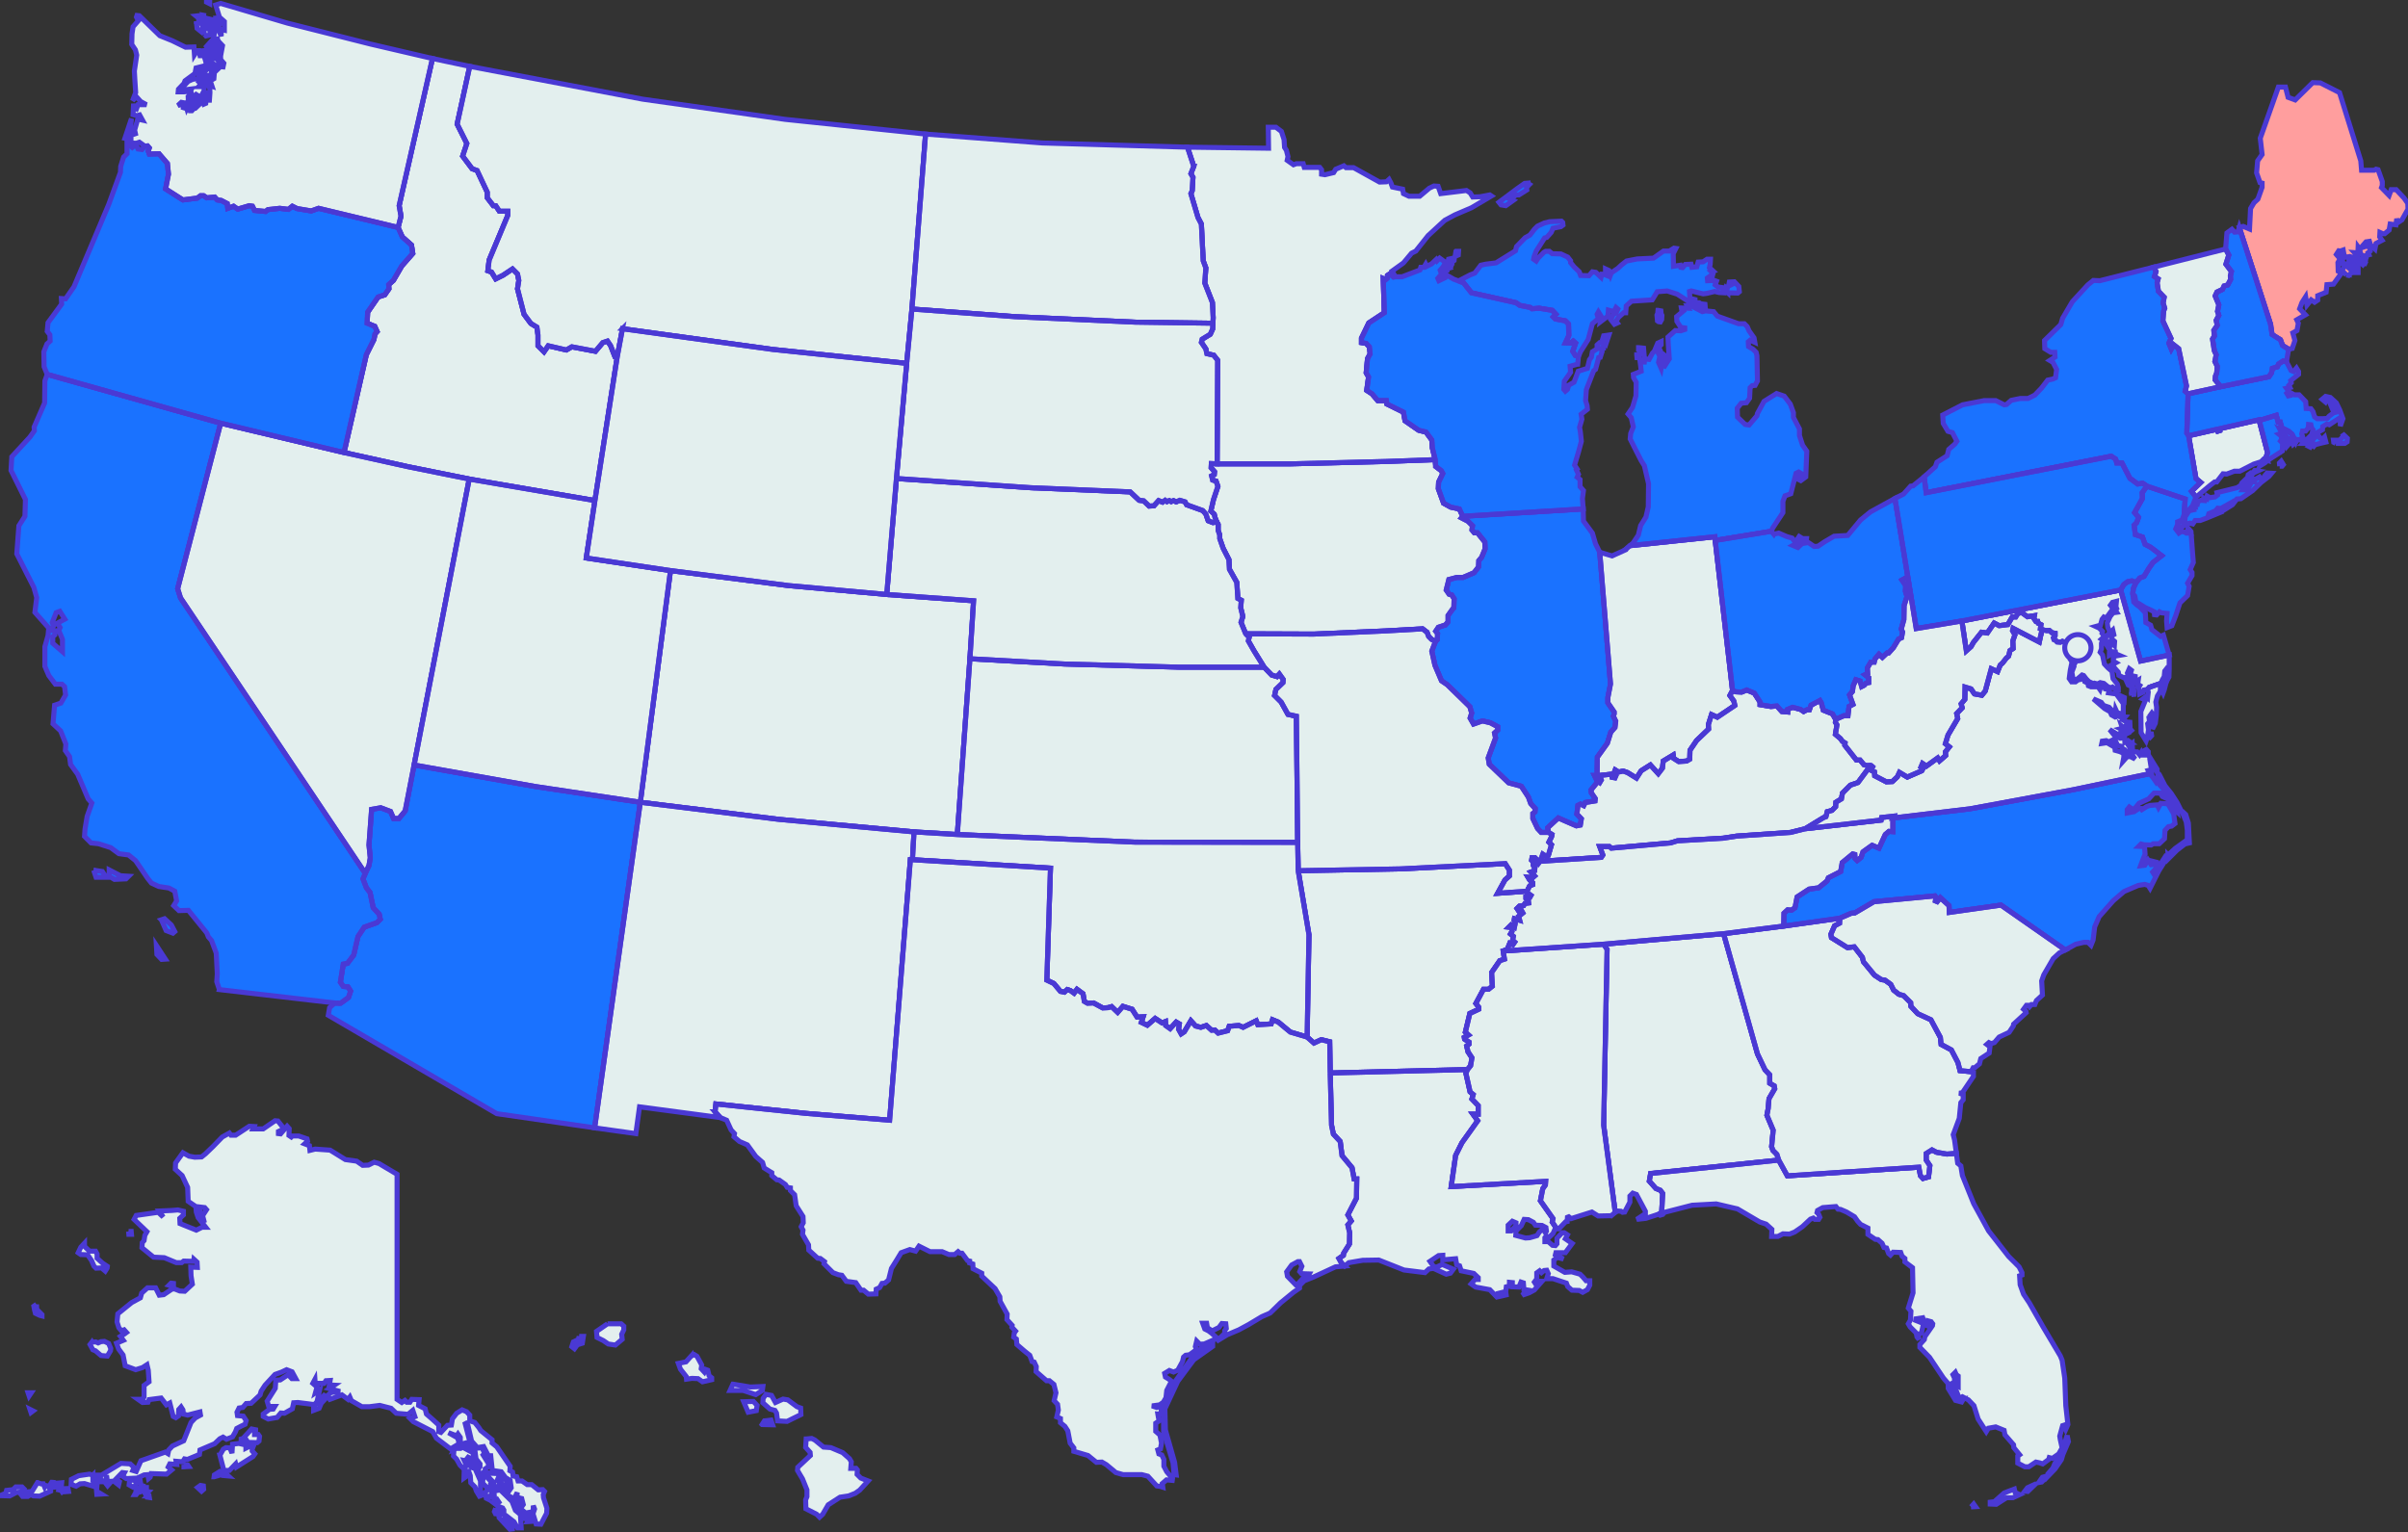
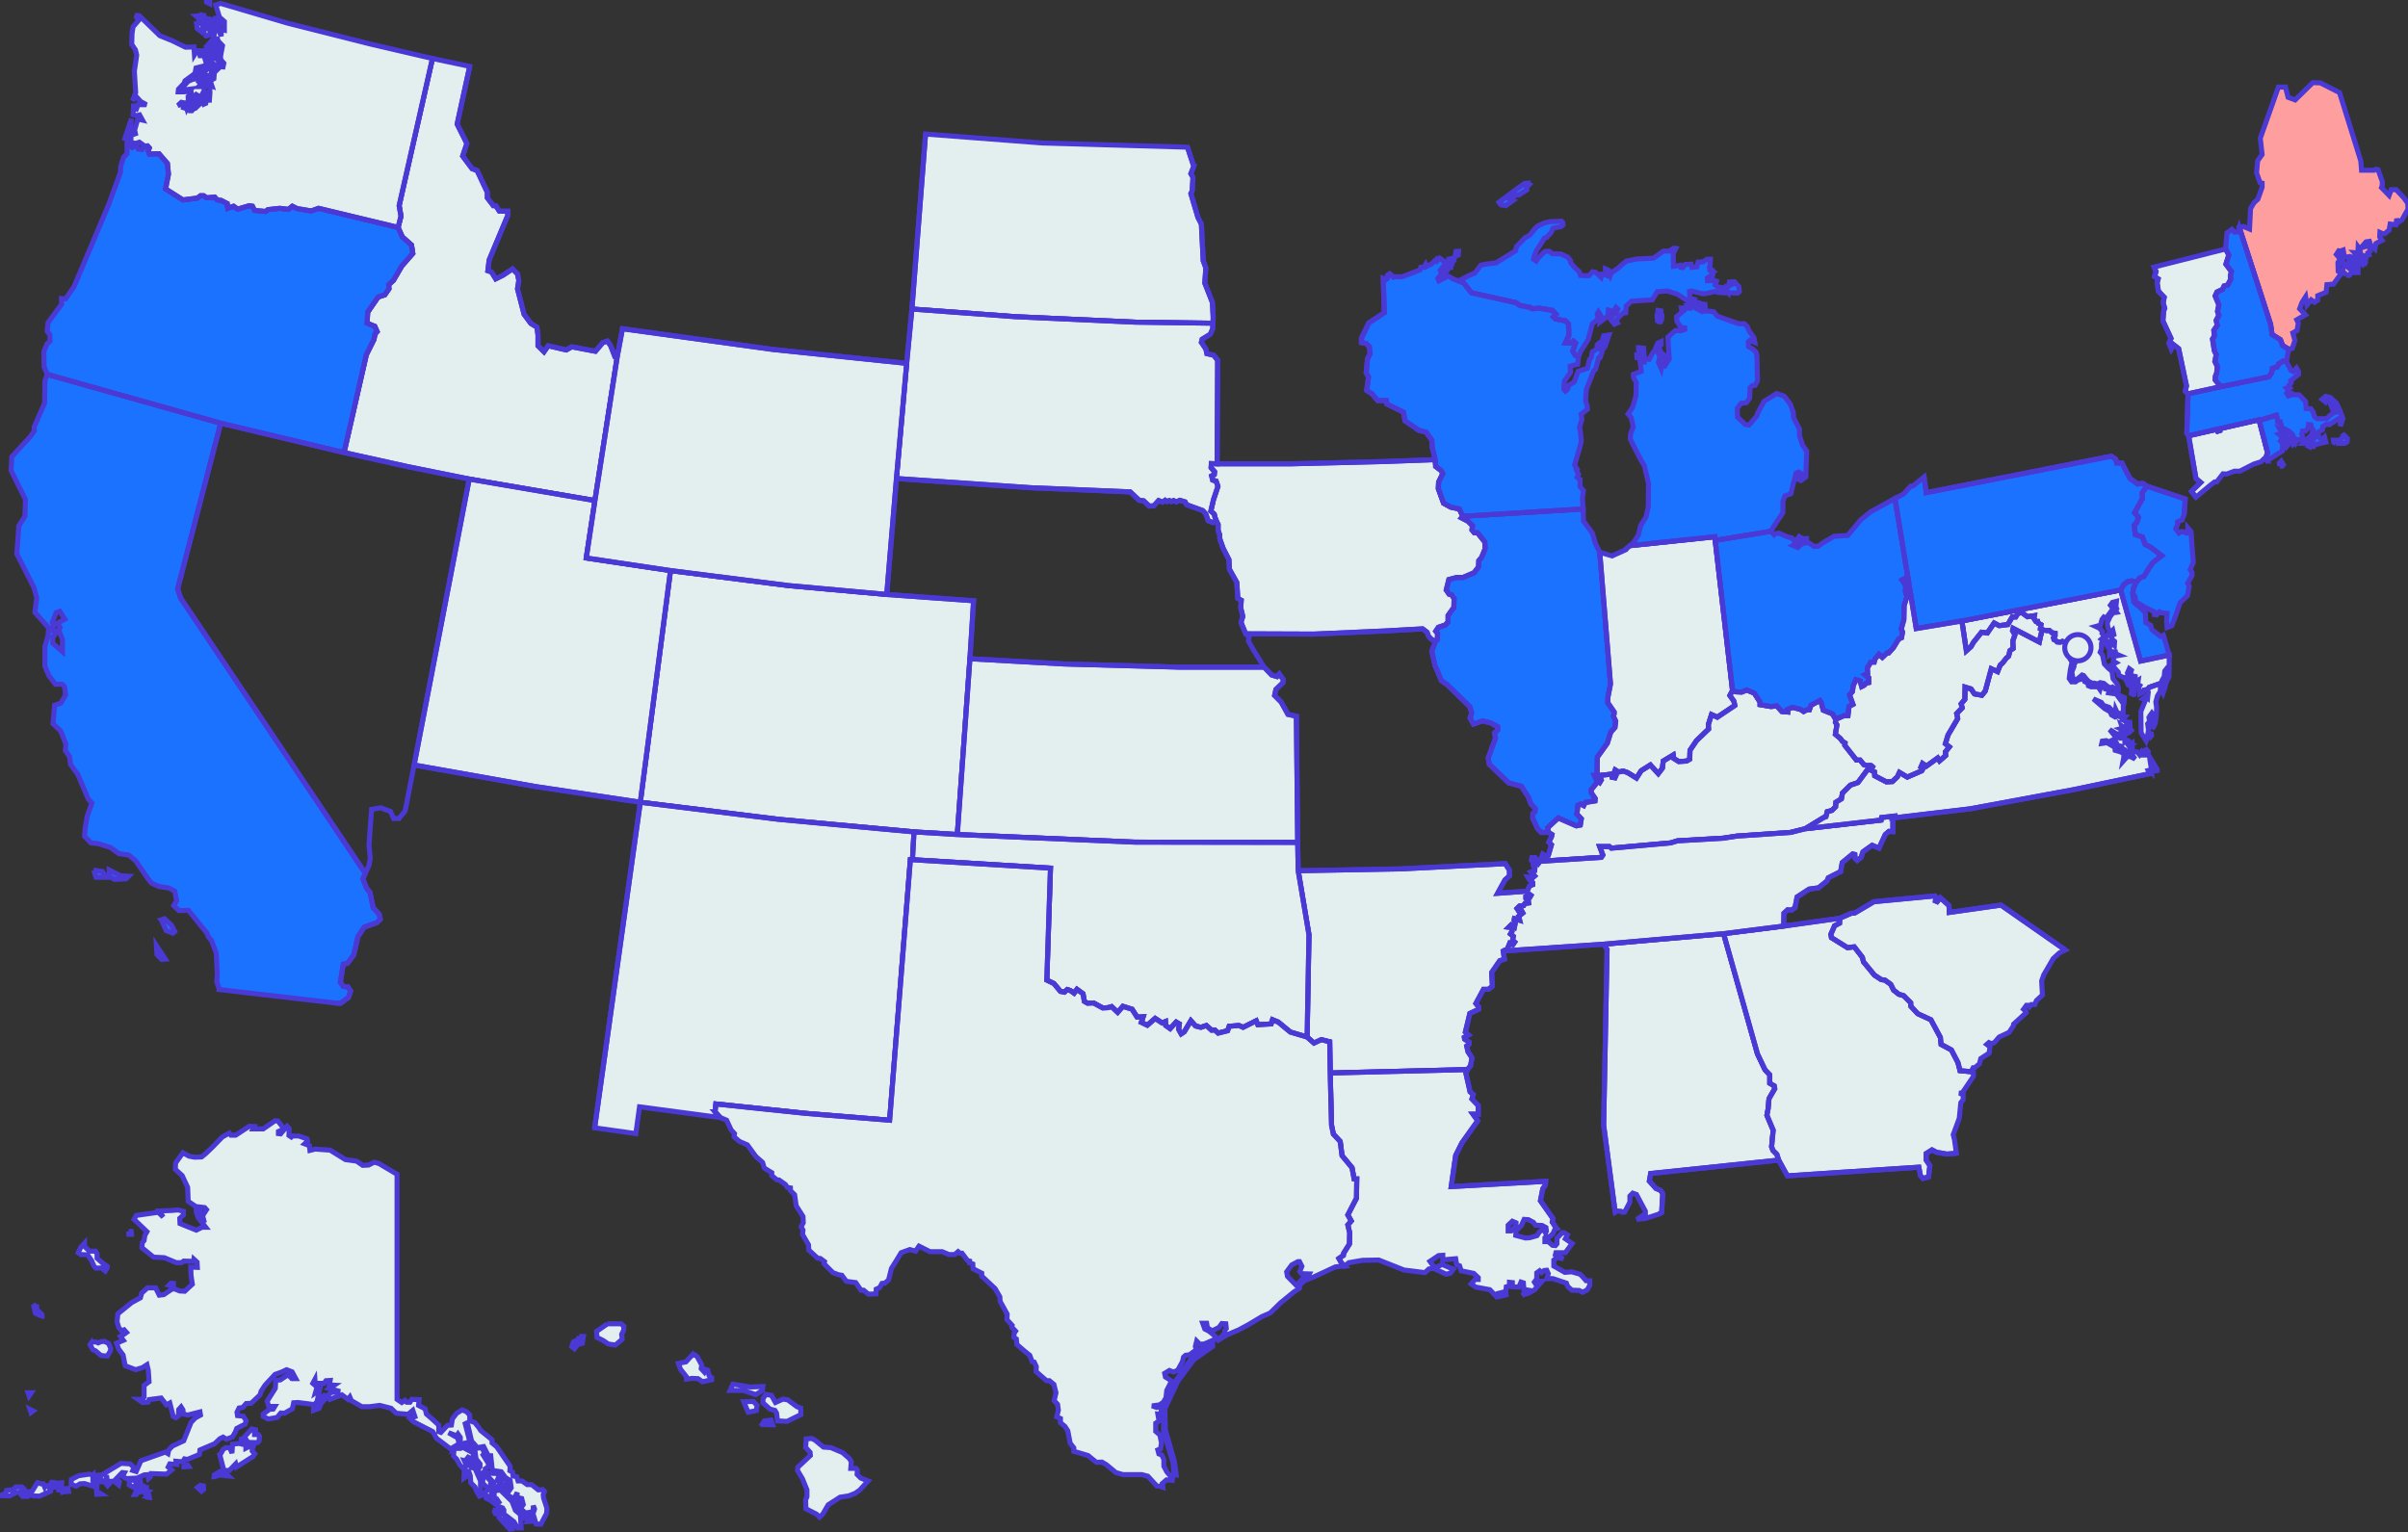
<svg xmlns="http://www.w3.org/2000/svg" width="718" height="457" fill="none">
  <rect width="100%" height="100%" fill="#333333" stroke="none" />
  <path fill="#E3EFEE" stroke="#4A39D4" stroke-width="1.5" d="m495.464 361.661.313-5.713-.704-.939-1.33-.547-1.957-2.191.392-2.269 38.184-3.991-.547-1.721-1.174-1.174-.391-1.096.469-4.929-1.878-4.46.392-2.035.234-2.895 1.722-2.973-.157-.861-1.33-.783v-2.503l-1.408-1.487-2.27-4.773-10.094-35.838-35.759 3.13 1.018 1.565-1.018 52.426 3.443 25.978.704-.391 1.018.078.469.313.626-.078 1.565-2.973v-1.8l.861-.861 1.095.391 2.661 5.008v.704l-2.583 1.722 2.739-.313 3.834-1.252.861-.469Z" />
  <path fill="#E3EFEE" d="M4.695 443.507h1.878l.548.548-.783.939-1.487.157-1.956 1.017L0 446.09l1.721-.705.235-.86 1.956-.235.783-.783Zm6.494-1.33 1.018.391h.704l.391.939.235-.469.704.156.86 1.174v.391l-3.286 1.487-1.878-.078-.782-.391-.86.547H6.728l-.86-1.095 3.677-.391 1.643-2.661Zm4.226-.078.782.078.548.548v.782l-1.017.079-.704-.861.39-.626Zm1.956.235 1.017-.079-.078.783-.86.469-.079-1.173Zm.235 1.721 2.66-.078.157.861-1.018.078-.234-.391-.626.469-.313-.469-.704-.157.078-.313Zm130.126 5.947 1.643.078-.783 1.487-.86-.078-.313-.626.391-1.017m-.861-2.27.47-1.017-.157-1.8 1.878-.391 3.521 3.443 1.017 2.66 1.487 1.252.235 3.991h-1.096l-1.017-1.8-2.426-1.878h-.469l.861 2.191 1.33.157.156 1.643-.704.078-3.208-3.443-.078-.704 1.486-.782v-.783l-.391-.626-1.252-.469-1.33-1.017 1.095.078.392-.313-.47-.704-.469.391-.861-.157Zm-2.817-7.12 1.017.078 1.878 1.956-.156.626-.626-.078-.078 1.408.391.392v1.173l-.626.235-.313.939-.626-.313-.313-1.721.861-1.096-1.644-1.721.079-.939.156-.939Zm1.174-1.174 1.487.157 1.956.078 2.66 2.504-.156.391-.861.469-.861-.156-.078-.548-.939-1.252-.235.548.783 1.017-.157.939-.626-.078-1.017.156-.078-1.33-2.035-2.191.157-.704Zm-9.938-6.964.705-.313h1.252l.547-.391 3.208 1.721.079 1.174-.392.391h-.626l-1.095-.548.861 1.018h1.408l.391 1.565h-.704l-1.721-1.174-.861-.157.47 1.018.078.704.626-.47 1.33.939 1.017-.078-.156.626 1.486 3.365v2.66l.313 1.643-.626.235-.939-1.565-.391-1.174-1.252-1.252-.156-2.112-.47-1.33h-.547l.234.86v.392l-1.095.782.078-2.582-1.252-1.252-1.017-1.8-.939-.939.156-1.956Zm5.634-1.8.861 1.409 1.878-.078.782 1.643-.469.469 1.565 2.504v1.017l-.939.626v.548l-1.565 1.487-.391-1.096-.079-1.017.47-.548v-.86l-1.174-1.487-.391-2.895-.704-1.174.156-.548Zm-44.366-14.319-3.13 3.208v1.252l1.643-.626.626-1.487 1.721-1.877-.86-.47ZM71.91 429.188v.47l1.408.939.157-1.096.469.704 2.739.079.547-.47.157-1.408-.391-.548H75.9v-.626l.313-.47v-.313l-1.173-.234-2.583 2.817-.547.156Zm-6.338 4.851 1.173 4.539h1.643l1.878-1.956.235.939 4.93-3.13.547-.783-.782-.861v-.547l.391-1.017-.704-.079-1.565.783v-.939l-2.113-.47-1.878.235-.156 2.661-.626-1.565-1.174-.079-.782.47-1.017 1.799Zm-1.722 6.417.078-.548 1.644-1.017.469.235 1.017.156 1.017.939-1.721-.156-.313-.47-.782.47-1.409.391Zm-4.069 2.582-.86.626 1.173 1.095.626-.547-.078-1.018-.86-.156Zm-4.93-6.182 1.096.079.313.469-1.408.078v-.626Zm-10.876 9.312v.391l.548.078-.078-.469h-.47Zm-.313-2.504-.782.782v.392l.547.86.783-.782-.548-.078v-1.174Zm-1.565-.626-.235.782-1.017.079-.313.156v1.017l-.391.705h.47l.547-.705.626-.078.705-.782.156-1.018-.548-.156Zm-3.443-1.565-.156 1.408 1.095.626.94-.469v-.783l1.33-.234-.079-.47-.704-.156-.548.469-.704-.391h-1.174Zm-3.834-.078.783.547-.235.939-1.096-.86.548-.626Zm-3.286 1.017 1.095.078-.547.626-.548-.704Zm-2.739 2.347 1.409.861-1.33.078-.079-.939ZM8.92 420.346l.94.47-.627.469-.313-.939Zm-.547-4.929.312.938.626-.938h-.938Zm19.014-15.102 1.173-.078.705.312.86-.391 1.018-.078 1.252.626.625 1.487-.078.704-.939 1.565-1.878-.157-1.643-1.408-.782-.313-.861-1.565.548-.704Zm-16.51-11.268.078 1.487 1.565 1.565v.391l-.626-.157-1.33-.625-.235-.861-.235-1.252.782-.548Zm14.319-18.232v.939l1.486 1.409h1.8l.47.861v1.252l1.643 1.486 1.408.939-.078.548-.548.861-1.095-.939-1.643.078-.626-.626-.705-1.643-1.173-1.722-2.035-.078-.782-.548.782-1.643 1.096-1.174Zm13.145-3.521h.783l.078.861h-.782l-.079-.861Zm12.676 15.415.705.078v.939l-1.33-.391.625-.626Zm100.001 60.798-.939.313-.078.861h.939l.078-1.174ZM27.7 439.986l-1.018-.313-3.208.47-2.19 1.095-.079 1.487 1.487.548 1.174-.705 1.33-.078 3.677 1.096.079-1.018-1.252-.86v-1.722Zm1.643 1.8-.313-1.095.939.156.078 1.095h1.409l.313-1.956.234 1.878 1.956-.078 2.504-2.582.626.078-.547 1.017 1.095.704 3.286-.156 2.035-.939 1.095-.078.235 1.173.47-.391.313-1.095 4.616.156 1.487-1.252-1.017-.86.47-.939 2.034.156-.157-.939 1.956.157.548-.861.86.156 3.6-1.486.157-1.33 4.382-1.878 1.564-1.487.94-.47 1.017.626 1.8-.704.86-1.487.391-1.017 1.33-.704 1.174-.548.313-1.095-.86-1.33-1.722-.157-.156-1.017.626-1.252 1.095-.157 1.017-1.173 1.487-.079 2.66-2.503.313-1.096 1.174-1.8 2.974-3.208 1.956-.704 1.486-.704 1.644.626 1.095 2.034h-1.174l-1.095-1.174-2.347 1.565-1.33.079-.157 2.425-2.426 3.834.47 1.565h1.8l-.47.783-1.096.078-1.878 1.409v.704l1.487.782 2.66-.469 1.096-1.33 1.095.078 2.348-1.33.391-1.8 1.252-.078 4.93.626.782-.861.783-3.521-1.252.861.47-1.722-1.253-1.095.626-1.174.078 1.174h2.66l.548-.783 1.252-.078-.234 1.33 1.487.078-1.487 1.018 3.208.86-2.739.313-1.017.939.704 1.096 3.6-1.33 1.799 1.33.548-.704.47 1.095 3.129 1.8h2.27l3.051-.392 3.365.861 1.565 1.487 3.521.313 1.409-1.174.625 1.878-1.408.548.939.939 5.79 2.973 1.096 1.956 4.225 3.209 2.582-1.565-.469-1.722-2.739-1.565 2.426.939.391-.548.704 1.018v2.112l1.644-.469 1.643 1.408-1.956-7.668.939 1.017 1.095 4.695 1.721 1.956 1.878-.313 1.409 2.739h.704l.47 4.382 2.66.391 1.252 1.722 1.408.86.313 2.191-1.408 2.035 2.269 1.252.939-1.878-.156 2.425-.626.705 1.095 1.33.548-1.878-.157-.939.626.156.47 1.8-.783 1.096.47 2.034.391.313.235-1.252.547.469-.234 1.565.939.157-.313.704 1.33-.078v-.783h-.783l.079-1.33-.626-.469 1.33-.235.391-.626v-1.252l.391 1.017-.469 1.409.939 3.051 1.408.079 1.722-3.287.078-1.486-1.017-3.13-.078-.939.391-.939-.548-.548-1.33.078-1.956-1.565h-1.331l-1.564-1.095h-1.174l-.391-1.252-1.096-.235-.156-1.174-.783-.391.078-1.33-3.99-5.79-1.409-1.174v-.939l-3.364-2.739-.548-.861-1.252-1.564-1.487-.47v-1.721l-.939-1.018-1.33-.547-1.643 1.017-1.252 1.643-.313 1.878-1.174.078-1.956 2.113-.626-.235v-1.956l-1.878-1.721-1.8-1.565-.391-1.565-1.956-1.018.156-1.721-2.19-.078-.548.86h-.939l-.548-.547-.939.626-1.408-.939v-67.137l-5.399-3.208-1.409-.391-1.721.861-1.722.078-1.799-1.252-3.365-.47-4.538-2.817-4.46-.312-1.566.391-.156-1.409-1.409-.547.861-.783-.156-.704-2.504-.861h-1.878l-.313.313-.704-.469.078-2.035-.626-.704-1.956 2.269-.626-.078v-.626l1.33-.626v-.626l-1.487-1.878-.86-.078-3.522 2.425h-3.051l.313-.704-1.409-.078-4.069 2.66h-1.408l-.47-.626-2.112 1.174-2.817 2.895-2.191 2.113-1.174.939-2.034.078-1.722-.313-1.8-1.017-2.19 3.052-.079 1.878 2.035 1.878 1.643 3.521.156 4.147 2.27 1.565 2.66.313.548.626-1.174 1.799.548 2.113-1.33-2.034V360.8l-1.174-.235.078.939.548 1.643 2.27 2.895H60.25l-1.722.861-4.851-1.956-.078-1.565 1.095-1.017v-1.096l-1.643-.391-1.8.156-3.756.157 1.174 1.8-1.487-1.409-6.572.939-.627 1.174 3.835 3.678-.626 1.095-.235 1.565-.548.626-.078 1.487 3.443 2.817 3.208.156 3.6 1.487h1.564l.626-.47 2.974.078.078-.625.939.86.078 1.565-1.956-.078.078 2.582.392 2.504-2.27 2.113-1.486-.079-1.565-.626-.783.079-2.425 1.643-1.33.156-1.096-2.191h-2.426l-1.721 1.565-.392 1.409-2.582 1.408-4.147 3.365-.235 2.426.548 1.721.783.939.782-.313.704.783-.626.469-1.173.704.86 1.174-2.034.861.626 1.721 1.33 1.8.626 3.208 3.13 1.174 2.035-.626 1.33-.861.39 1.643.236 3.443-1.487 1.096v3.443l-.47.704h-1.33l1.33.939 1.644-.079.313-.782 3.599-.469 1.565 2.034 1.017-.548 1.017 3.991.783.391.782-.548.079-1.878.704-.782.548.861.156 1.252 1.252.313 3.678-.939.156.939-1.565.86-1.252 1.331-2.19 5.477-3.365 1.565-1.096 1.174-.235 1.095-.782-.469-7.277 2.582-1.408 3.208-1.018-.313.391-.861-1.173-1.095-2.739-.157-4.147 2.504-1.721 1.017h-1.8l-.391 1.878 1.33-.078Z" />
  <path stroke="#4A39D4" stroke-width="1.5" d="m147.732 450.002 1.643.078-.783 1.487-.86-.078-.313-.626.391-1.017M4.695 443.507h1.878l.548.548-.783.939-1.487.157-1.956 1.017L0 446.09l1.721-.705.235-.86 1.956-.235.783-.783Zm6.494-1.33 1.018.391h.704l.391.939.235-.469.704.156.86 1.174v.391l-3.286 1.487-1.878-.078-.782-.391-.86.547H6.728l-.86-1.095 3.677-.391 1.643-2.661Zm4.226-.078.782.078.548.548v.782l-1.017.079-.704-.861.39-.626Zm1.956.235 1.017-.079-.078.783-.86.469-.079-1.173Zm.235 1.721 2.66-.078.157.861-1.018.078-.234-.391-.626.469-.313-.469-.704-.157.078-.313Zm129.343 3.521.47-1.017-.157-1.8 1.878-.391 3.521 3.443 1.017 2.66 1.487 1.252.235 3.991h-1.096l-1.017-1.8-2.426-1.878h-.469l.861 2.191 1.33.157.156 1.643-.704.078-3.208-3.443-.078-.704 1.486-.782v-.783l-.391-.626-1.252-.469-1.33-1.017 1.096.078.391-.313-.47-.704-.469.391-.861-.157Zm-2.817-7.12 1.017.078 1.878 1.956-.156.626-.626-.078-.078 1.408.391.392v1.173l-.626.235-.313.939-.626-.313-.313-1.721.861-1.096-1.644-1.721.079-.939.156-.939Zm1.174-1.174 1.487.157 1.956.078 2.66 2.504-.156.391-.861.469-.861-.156-.078-.548-.939-1.252-.235.548.783 1.017-.157.939-.626-.078-1.017.156-.078-1.33-2.035-2.191.157-.704Zm-9.938-6.964.705-.313h1.252l.547-.391 3.208 1.721.079 1.174-.392.391h-.625l-1.096-.548.861 1.018h1.408l.391 1.565h-.704l-1.721-1.174-.861-.157.47 1.018.078.704.626-.47 1.33.939 1.017-.078-.156.626 1.486 3.365v2.66l.313 1.643-.626.235-.939-1.565-.391-1.174-1.252-1.252-.156-2.112-.47-1.33h-.547l.234.86v.392l-1.095.782.078-2.582-1.252-1.252-1.017-1.8-.939-.939.156-1.956Zm5.634-1.8.861 1.409 1.878-.078.782 1.643-.469.469 1.565 2.504v1.017l-.939.626v.548l-1.565 1.487-.391-1.096-.079-1.017.47-.548v-.86l-1.174-1.487-.391-2.895-.704-1.174.156-.548Zm-44.366-14.319-3.13 3.208v1.252l1.643-.626.626-1.487 1.721-1.877-.86-.47ZM71.91 429.188v.47l1.408.939.157-1.096.469.704 2.739.079.547-.47.157-1.408-.391-.548H75.9v-.626l.313-.47v-.313l-1.173-.234-2.583 2.817-.547.156Zm-6.338 4.851 1.173 4.539h1.643l1.878-1.956.235.939 4.93-3.13.547-.783-.782-.861v-.547l.391-1.017-.704-.079-1.565.783v-.939l-2.113-.47-1.878.235-.156 2.661-.626-1.565-1.174-.079-.782.47-1.017 1.799Zm-1.722 6.417.078-.548 1.644-1.017.469.235 1.017.156 1.017.939-1.721-.156-.313-.47-.782.47-1.409.391Zm-4.069 2.582-.86.626 1.173 1.095.626-.547-.078-1.018-.86-.156Zm-4.93-6.182 1.096.079.313.469-1.408.078v-.626Zm-10.876 9.312v.391l.548.078-.078-.469h-.47Zm-.313-2.504-.782.782v.392l.547.86.783-.782-.548-.078v-1.174Zm-1.565-.626-.235.782-1.017.079-.313.156v1.017l-.391.705h.47l.547-.705.626-.078.705-.782.156-1.018-.548-.156Zm-3.443-1.565-.156 1.408 1.095.626.94-.469v-.783l1.33-.234-.079-.47-.704-.156-.548.469-.704-.391h-1.174Zm-3.834-.078.783.547-.235.939-1.096-.86.548-.626Zm-3.286 1.017 1.095.078-.547.626-.548-.704Zm-2.739 2.347 1.409.861-1.33.078-.079-.939ZM8.92 420.346l.94.47-.627.469-.313-.939Zm-.547-4.929.312.938.626-.938h-.938Zm19.014-15.102 1.173-.078.705.312.86-.391 1.018-.078 1.252.626.625 1.487-.078.704-.939 1.565-1.878-.157-1.643-1.408-.782-.313-.861-1.565.548-.704Zm-16.51-11.268.078 1.487 1.565 1.565v.391l-.626-.157-1.33-.625-.235-.861-.235-1.252.782-.548Zm14.319-18.232v.939l1.486 1.409h1.8l.47.861v1.252l1.643 1.486 1.408.939-.078.548-.548.861-1.095-.939-1.643.078-.626-.626-.705-1.643-1.173-1.722-2.035-.078-.782-.548.782-1.643 1.096-1.174Zm13.145-3.521h.783l.078.861h-.782l-.079-.861Zm12.676 15.415.705.078v.939l-1.33-.391.625-.626Zm100.001 60.798-.939.313-.078.861h.939l.078-1.174ZM27.7 439.986l-1.018-.313-3.208.47-2.19 1.095-.079 1.487 1.487.548 1.174-.705 1.33-.078 3.677 1.096.079-1.018-1.252-.86v-1.722Zm1.643 1.8-.313-1.095.939.156.078 1.095h1.409l.313-1.956.234 1.878 1.956-.078 2.504-2.582.626.078-.547 1.017 1.095.704 3.286-.156 2.035-.939 1.095-.078.235 1.173.47-.391.313-1.095 4.616.156 1.487-1.252-1.017-.86.47-.939 2.034.156-.157-.939 1.956.157.548-.861.86.156 3.6-1.486.157-1.33 4.382-1.878 1.564-1.487.94-.47 1.017.626 1.8-.704.86-1.487.391-1.017 1.33-.704 1.174-.548.313-1.095-.86-1.33-1.722-.157-.156-1.017.626-1.252 1.095-.157 1.017-1.173 1.487-.079 2.66-2.503.313-1.096 1.174-1.8 2.974-3.208 1.956-.704 1.486-.704 1.644.626 1.095 2.034h-1.174l-1.095-1.174-2.347 1.565-1.33.079-.157 2.425-2.426 3.834.47 1.565h1.8l-.47.783-1.096.078-1.878 1.409v.704l1.487.782 2.66-.469 1.096-1.33 1.095.078 2.348-1.33.391-1.8 1.252-.078 4.93.626.782-.861.783-3.521-1.252.861.47-1.722-1.253-1.095.626-1.174.078 1.174h2.66l.548-.783 1.252-.078-.234 1.33 1.487.078-1.487 1.018 3.208.86-2.739.313-1.017.939.704 1.096 3.6-1.33 1.799 1.33.548-.704.47 1.095 3.129 1.8h2.27l3.051-.392 3.365.861 1.565 1.487 3.521.313 1.409-1.174.625 1.878-1.408.548.939.939 5.79 2.973 1.096 1.956 4.225 3.209 2.582-1.565-.469-1.722-2.739-1.565 2.426.939.391-.548.704 1.018v2.112l1.644-.469 1.643 1.408-1.956-7.668.939 1.017 1.095 4.695 1.721 1.956 1.878-.313 1.409 2.739h.704l.47 4.382 2.66.391 1.252 1.722 1.408.86.313 2.191-1.408 2.035 2.269 1.252.939-1.878-.156 2.425-.626.705 1.095 1.33.548-1.878-.157-.939.626.156.47 1.8-.783 1.096.47 2.034.391.313.235-1.252.547.469-.234 1.565.939.157-.313.704 1.33-.078v-.783h-.783l.079-1.33-.626-.469 1.33-.235.391-.626v-1.252l.391 1.017-.469 1.409.939 3.051 1.408.079 1.722-3.287.078-1.486-1.017-3.13-.078-.939.391-.939-.548-.548-1.33.078-1.956-1.565h-1.331l-1.564-1.095h-1.174l-.391-1.252-1.096-.235-.156-1.174-.783-.391.078-1.33-3.99-5.79-1.409-1.174v-.939l-3.364-2.739-.548-.861-1.252-1.564-1.487-.47v-1.721l-.939-1.018-1.33-.547-1.643 1.017-1.252 1.643-.313 1.878-1.174.078-1.956 2.113-.626-.235v-1.956l-1.878-1.721-1.8-1.565-.391-1.565-1.956-1.018.156-1.721-2.19-.078-.548.86h-.939l-.548-.547-.939.626-1.408-.939v-67.137l-5.399-3.208-1.409-.391-1.721.861-1.722.078-1.799-1.252-3.365-.47-4.538-2.817-4.46-.312-1.566.391-.156-1.409-1.409-.547.861-.783-.156-.704-2.504-.861h-1.878l-.313.313-.704-.469.078-2.035-.626-.704-1.956 2.269-.626-.078v-.626l1.33-.626v-.626l-1.487-1.878-.86-.078-3.522 2.425h-3.051l.313-.704-1.409-.078-4.069 2.66h-1.408l-.47-.626-2.112 1.174-2.817 2.895-2.191 2.113-1.174.939-2.034.078-1.722-.313-1.8-1.017-2.19 3.052-.079 1.878 2.035 1.878 1.643 3.521.156 4.147 2.27 1.565 2.66.313.548.626-1.174 1.799.548 2.113-1.33-2.034V360.8l-1.174-.235.078.939.548 1.643 2.27 2.895H60.25l-1.722.861-4.851-1.956-.078-1.565 1.095-1.017v-1.096l-1.643-.391-1.8.156-3.756.157 1.174 1.8-1.487-1.409-6.572.939-.627 1.174 3.835 3.678-.626 1.095-.235 1.565-.548.626-.078 1.487 3.443 2.817 3.208.156 3.6 1.487h1.564l.626-.47 2.974.078.078-.625.939.86.078 1.565-1.956-.078.078 2.582.392 2.504-2.27 2.113-1.486-.079-1.565-.626-.783.079-2.425 1.643-1.33.156-1.096-2.191h-2.426l-1.721 1.565-.392 1.409-2.582 1.408-4.147 3.365-.235 2.426.548 1.721.783.939.782-.313.704.783-.626.469-1.173.704.86 1.174-2.034.861.626 1.721 1.33 1.8.626 3.208 3.13 1.174 2.035-.626 1.33-.861.39 1.643.236 3.443-1.487 1.096v3.443l-.47.704h-1.33l1.33.939 1.644-.079.313-.782 3.599-.469 1.565 2.034 1.017-.548 1.017 3.991.783.391.782-.548.079-1.878.704-.782.548.861.156 1.252 1.252.313 3.678-.939.156.939-1.565.86-1.252 1.331-2.19 5.477-3.365 1.565-1.096 1.174-.235 1.095-.782-.469-7.277 2.582-1.408 3.208-1.018-.313.391-.861-1.173-1.095-2.739-.157-4.147 2.504-1.721 1.017h-1.8l-.391 1.878 1.33-.078Z" />
-   <path fill="#1A72FF" stroke="#4A39D4" stroke-width="1.5" d="m101.565 299.219 2.348-1.722.626-1.878-.783-1.251-1.408-.157-.861-1.252.861-5.399 1.252-.235 1.878-2.504 1.252-5.477 1.878-2.817 3.756-1.33 1.017-1.017-.313-1.487-1.8-1.956-.939-4.539-1.095-1.408-1.017-2.661.704-1.643 1.095-2.347.391-2.269-.391-3.834.783-10.642 2.738-.47 2.896 1.096.938 2.113h1.565l1.878-2.27 2.661-13.693 36.15 6.416 31.299 4.695-13.615 97.105-29.186-4.225-50.235-29.343.391-2.269 1.565-1.408 1.721.078Z" />
  <path fill="#E3EFEE" stroke="#4A39D4" stroke-width="1.5" d="m449.454 283.1.705-1.722.938.392.548-.783-.626-.548.235-1.173-.861-.705.47-.782-.079-1.174-.86-.078.626-.626 1.017.626.235-1.095-.313-.861.078-.548 1.565.47-.313-1.174 1.252-1.017-.391-.705-.861.079-.47-.705.705-.704 1.252-.156.391-.626 1.095-.157-.078-.626-.704-.704v-.391h1.174l.313-.548-1.096-.782-.078-.47-8.764.626 2.191-3.991 1.33-1.173v-1.722l-1.252-1.956-31.142 1.565-30.595.548 3.208 19.092-.548 30.517 2.035 1.799 2.191-1.017 2.504.626.156 9.312 40.924-1.018.939-1.173.391-2.348-1.174-1.799-.391-1.722.704-.548v-.626l-1.33-.86-.078-.548 1.252-.704-.939-.861 1.33-5.556 2.66-1.251v-.626l-.86-1.096 2.269-4.225h1.486l1.174-.939-.235-4.069 2.426-3.521 1.409-.47-.392-2.425 1.252-.548Z" />
  <path fill="#1A72FF" stroke="#4A39D4" stroke-width="1.5" d="m46.636 282.004 2.66 4.069-1.096.079-1.408-1.487-.156-2.661Zm1.486-7.668 1.409 3.208 2.034.783.548-.47-1.017-1.956-2.035-1.878-.939.313Zm-15.571-14.867v1.878l1.565.939 3.443-.157.782-.782-2.425-.157-3.365-1.721Zm-4.617.078 2.582.392 1.096 1.721h-2.973l-.705-2.113Zm37.481 35.603-.783-2.347.157-2.348-.313-6.181-1.408-3.756-.94-1.096-.469-1.174-5.477-6.729-2.817.078-1.565-1.486.86-1.409-.547-2.895-1.722-.939-3.051-.469-2.191-1.018-1.174-1.486-3.521-5.165-2.113-1.721-2.895-.391-2.425-1.8-3.678-1.174-2.191-.234-1.956-1.957.156-2.191.626-3.755 1.409-3.991-1.096-1.252-3.13-7.355-2.112-2.895-.313-2.348-1.252-1.8.156-1.956-1.565-3.912-2.269-2.113.47-5.555 1.877-.626 1.409-2.426-.313-2.504-.783-.704H16.51l-1.956-2.582-1.174-2.739v-5.869l.94-3.286.156-1.643 1.956.156-.078 1.252-.626.548v1.956l2.895 2.504v-3.678l-1.096-2.66.392-.861-.783-1.33 2.191-1.174-1.487-2.347-1.095.391-1.174 2.974.392 1.017-.627.782-.704-.078-4.225-4.773.548-4.382-.861-3.052-5.086-10.015.626-8.373 1.8-2.817.156-5.008-4.304-8.685.235-4.069 5.4-5.869 1.33-1.877-.079-1.096 3.13-7.199.078-6.573.704-1.956 51.722 14.554-12.832 49.375.86 2.738 55.087 82.16-.705 1.643 1.018 2.661 1.095 1.408.939 4.539 1.8 1.956.313 1.487-1.017 1.017-3.756 1.33-1.878 2.817-1.252 5.477-1.878 2.504-1.252.235-.861 5.399.861 1.252 1.408.157.783 1.251-.626 1.878-2.348 1.722-1.721-.078-34.429-3.991Z" />
  <path fill="#E3EFEE" stroke="#4A39D4" stroke-width="1.5" d="m285.447 248.906-12.911-.783-40.454-3.756-41.158-5.086 8.999-69.092 35.133 4.46 29.343 2.66 25.9 1.878-1.096 17.293-3.756 52.426Zm390.378-112.99.313-.861-2.504-9.624-.078-.235-11.659 2.661v.547l-.705.235-.391-.548-8.216 1.878 2.191 12.755 1.409 1.173-2.739 2.661 1.33 1.721 4.226-3.521 1.33-1.017h.626l1.878-2.426 1.095.078 2.269-.86h1.643l4.148-2.113 2.191-.704.782-.783 1.174.392-.313-1.409Z" />
  <path fill="#1A72FF" stroke="#4A39D4" stroke-width="1.5" d="m635.684 173.24-1.252.235-1.174.861-.939 1.643 5.947 21.205 8.529-1.8-1.722-5.946-.86.391-2.582-2.035-.392-1.33-1.408-.782-.157-2.896-1.643-1.721-.861-.626-.939-.861-.312-2.504.234-1.643.783-1.721-1.252-.47Z" />
-   <path fill="#E3EFEE" stroke="#4A39D4" stroke-width="1.5" d="m580.519 344.211-3.13-.547-1.33-.705-1.722 1.096v1.956l1.096 1.643-.391 3.365-1.643.469-.783-.86-.469-2.504-39.203 2.582-2.582-4.695-38.185 3.991-.391 2.269 1.956 2.191 1.331.547.704.939-.313 5.713-.861.469.391.313.783-.235.548-.626 8.216-2.112 7.198-.392 6.338 1.487 6.651 3.912 1.878.626 1.722 1.565-.078 2.113h1.878l1.486-.782 1.957.078 1.564-.626 2.27-1.565 2.425-2.269.861-.313.469.391h1.096l.391-.626-.391-.939-.469-.469.156-.626 1.565-.861 3.912-.313.626.782.783.079 1.799.782 2.348 1.408.939 1.331.861.939 2.191 1.095v1.878l2.19 1.487.783.078 1.252 1.095.548 1.252.782.157.626 1.643.548.47.782-.861 2.269.078.392 1.096.86.704v1.017l2.27 1.722.156 7.511-1.408 4.539.782.939-.156 2.66-.626 1.096.547.938 1.8 1.8.235 1.174.626.782-.313-1.486 1.017-.47.626-2.817-2.347-.939.078-.469 2.034-.313.704 2.034.861.47.078-1.565.861.235.47.626-.079.547-2.269 3.287-.156.86-1.33 1.487v.861l2.895 2.973 4.147 6.182 1.408 1.643v1.408l2.191 3.6 1.8.469.548-.939-1.644.235-2.347-3.521.157-1.096 1.173-.626v-1.173l-.469-1.017.704-.705.313.705.548.391v3.13l-.939-.47-.626.704 1.095 1.252.783 2.035.939-.47 1.799.939 1.644 1.722 1.252 3.99 2.425 3.756.626-1.017 2.191-.391 2.504 1.017.235 1.33 2.582 2.974.078.86 1.722 2.113-.548.391v2.113l2.113 1.095h1.173l2.113-1.408 1.174.235.86.313 1.8-1.33.157-.548.939.235 1.878-1.331 1.017-1.799-.548-2.504-.156-1.017.86-3.13.47-.157.469 1.252.626-1.408-.626-5.634-.313-8.216-.782-5.321-.548-1.33-5.164-8.686-4.069-7.12-1.722-2.582-1.017-2.817-.156-2.661.704-.235v-.704l-.861-1.721-3.13-3.13-5.947-7.59L588.5 359l-3.364-8.372-.47-2.896-.939-.782-.391-2.973-2.817.234Zm7.199 105.243 1.33-.078-.548-.782-.782.86Zm5.712-.86v-.548l1.252-.157 2.895-2.582 1.174-.469 1.878-.705.234 1.018 1.331.626-2.035.939h-1.878l-3.051 1.956-1.8-.078Zm13.458-5.947-2.347 1.095-.782 1.018.86.078 2.269-2.191Zm2.974-2.269-.861.234-1.095 1.565.86-.156 1.174-1.252-.078-.391Zm6.494-12.285-1.33 4.382-.626.782-.782 2.035-.939 1.252-.548 1.33-1.487 1.721v.704l2.113-2.191 1.878-2.738.469-1.565 1.644-3.834-.392-1.878Z" />
  <path fill="#E3EFEE" stroke="#4A39D4" stroke-width="1.5" d="M588.422 319.954v1.096l-3.286 4.851-.939.157 1.173.391v1.565l-.704.861-.469 4.695-1.8 4.851.391 1.565.548 3.991-2.817.234-3.13-.547-1.33-.705-1.721 1.096v1.956l1.095 1.643-.391 3.365-1.643.469-.783-.86-.469-2.504-39.202 2.582-2.583-4.695-.547-1.722-1.174-1.173-.391-1.096.469-4.929-1.878-4.46.392-2.035.234-2.895 1.722-2.973-.157-.861-1.33-.783v-2.504l-1.408-1.486-2.27-4.773-10.094-35.838 17.919-2.269 16.745-2.347-.078 1.486-1.487.783-1.095 2.504.156 1.017 4.773 2.973 2.035-.234 2.425 3.13.313 1.33 3.287 3.99 2.034 1.331 1.096.156 1.721 1.252.861 1.721 1.565 1.252 1.408.392 2.113 2.112.078 1.096 2.035 2.191 3.912 1.799 2.817 5.243.235 2.113 3.051 1.643 1.957 3.756.626 2.426 3.286.312.704.313ZM240.377 429.188l-.157 2.504 1.33 1.487.079.939-3.756 3.521-.079.939 1.487 2.504 1.33 3.286v2.035l-.391.939.078 2.66 3.209 1.643.86.861.939-.861 1.643-2.817 3.522-2.269 2.582-.391 1.956-.783 1.33-.939 2.504-2.738-2.191-.861-1.095-1.095.078-1.331-.391-.469h-1.565l.156-1.956-.548-.939-2.034-1.8-3.521-1.487-2.191-.156-2.582-2.113-.939-.469-1.643.156Zm-11.972-13.302-.861 1.174-.078 1.33 2.112 1.878 1.487.391.47.783.313 2.347 2.817.157 4.147-2.035-.079-1.956-1.095-.391-2.739-2.035-1.408-.235-2.269 1.018-1.174-2.113-1.643-.313Zm-1.174 8.998.704-1.095 1.956-.235.47 1.409-3.13-.079Zm-5.477-6.807 1.33 3.13 2.426-.47.234-1.565-1.095-1.173-2.895.078Zm-3.208-5.243-.861 1.878h3.912l3.756 1.252 1.956-1.252.157-1.173-3.756.156-5.164-.861Zm-12.52-8.294-1.487 1.643-2.269.47.626 1.721 1.721 2.191.079.783 1.643-.235 1.8.078 1.33.939 2.738-.626v-.548l-.782-.626-.391-1.643-.626-.235-.391.783-.939-1.017.156-1.096-1.408-2.582-.861-.548-.939.548Zm-24.883-9.703-3.286 2.27.156 1.799 1.878.939 1.487 1.017 2.113.313 2.034-1.721-.156-1.487.625-1.33v-1.095l-.782-.705h-4.069Zm-8.451 3.756-.234.939-1.487.704-.47 1.409.783.626.861-1.174 1.486-.469.313-2.035h-1.252Zm-51.017-259.391-19.092-4.225 6.651-29.186 2.269-4.539.313-1.643.626-.704-.704-1.565-2.27-.939.157-3.286 3.13-4.539 1.956-.626 1.252-1.8-.078-1.251 1.408-1.252 2.504-4.304 3.287-3.756-.392-2.504-2.738-2.425-1.252-2.817.86-3.365-.547-3.13 9.937-43.897 11.111 2.348-3.756 17.214 2.896 5.79-1.252 3.756 2.817 3.756 1.486.548 3.052 6.495v1.643l1.8 2.347h.704l1.095 1.643h2.504v1.252l-5.555 13.302-.392 3.208 1.096.392 1.252 2.034 2.191-1.095 2.817-1.878 1.486 1.487.392 1.956-.392 2.504 1.957 7.59 2.034 2.738 1.8 1.096.313 2.347v3.208l1.799 1.8 1.252-1.8 5.399 1.252 1.644-.939 7.042 1.331 2.191-2.583 1.408-.469.939 1.408 1.252 3.208.704.079-6.651 42.879-37.48-6.416-18.232-3.678Z" />
  <path fill="#1A72FF" stroke="#4A39D4" stroke-width="1.5" d="m480.206 203.992-.783 4.068v1.565l1.878 2.739v.548l-.235.704.705 1.487-.235 1.878-1.252 1.408-1.017 3.286-2.974 4.148-.078 5.477h-.782l.704 1.487v.704l-1.722 2.113.079.86 1.173 1.722-.078.704-2.895.469-.47.939-.939-.469-.782.391-.313 2.582 1.33 1.409-.313 1.878-1.173.234-5.4-2.347-3.129 2.895.234 1.409h-2.191l-1.095-1.174-1.409-2.973v-1.487l.626-.47.079-1.017-1.331-1.487-.704-1.956-2.112-3.208-3.756-1.017-5.791-5.556-.313-1.878 2.191-5.946-.313-1.487.939-.861v-1.017l-2.191-1.174-2.347-.548-2.661.939-1.017-1.799.47-1.487-.548-1.878-6.729-6.573-1.722-1.173-1.956-4.617-.939-4.225 1.096-2.896.547-.547.079-1.8-.548-.704.782-1.174 1.409-.469.704-.235.782-.939v-1.878l1.331-1.878.391-.391.078-2.739-.704-1.095-.783-.235-.86-1.252.782-3.13 2.348-.626h1.878l3.286-1.408 1.33-1.722.078-1.878.861-1.017 1.017-2.504-.078-2.034-2.191-2.739h-.939l-.704-.861.156-1.252-1.33-1.33-1.956-1.017.391-.47 35.916-2.191.078 3.6 2.661 3.599.939 3.208 1.252 2.504 3.208 39.281Z" />
  <path fill="#E3EFEE" stroke="#4A39D4" stroke-width="1.5" d="m484.666 164.007-3.991 1.8-3.677-1.096 3.208 39.28-.783 4.069v1.565l1.878 2.739v.548l-.235.704.705 1.487-.235 1.878-1.252 1.408-1.017 3.286-2.974 4.148-.078 5.477h-.782l.704 1.487.861.626.469-.783-.548-1.33 3.6-.391.156.939.861.156.313-.704-.47-1.017.235-.626 1.017.626 1.331-.313 1.33.469 2.66 1.643 1.409-2.191 2.738-1.721 2.348 2.582 1.252-1.643.235-2.113 2.973-1.799.156 1.017 1.487.939 2.348-.157.939-.547.078-2.661 1.956-2.895 3.599-3.443-.078-1.33.939-2.974 1.722.783 5.242-3.521-.313-1.33-1.174-1.644.783-1.486-5.164-44.758-.079-1.095-25.352 2.66-1.33 1.252Zm-56.573-24.883 1.643 1.252.469.861-1.252 2.582-.078 1.956 1.565 4.304 2.113 1.174 2.582.547 1.017 2.191-.391.47 1.956 1.017 1.33 1.33-.156 1.252.704.861h.939l2.191 2.739.078 2.034-1.017 2.504-.861 1.017-.078 1.878-1.33 1.722-3.287 1.408h-1.878l-2.347.626-.782 3.13.86 1.252.783.235.704 1.095-.078 2.739-.392.391-1.33 1.878v1.878l-.782.939-.704.235-1.409.469-.782 1.174.547.704-.078 1.8-.548.547-1.173-.626-.861-.86-.47-1.252-1.33-1.017-11.189.625-21.284.939-20.266-.078-1.408-3.443.548-1.721-.626-2.582.156-2.269-1.017-.548-.313-4.773-2.191-3.913-.156-2.895-1.722-3.365-1.017-2.895v-1.095l-.47-1.33v-1.8l-.391-.704-.548-1.33-.234-1.018-1.018-.939.783-3.364 1.33-3.991-.548-1.565-1.017-.313-.313-1.252.783-.391.078-.861-1.017-1.174.078-1.252 1.721.079h22.066l28.404-.704 14.554-.548.157 2.034Zm-76.526 59.86-34.195-.939-28.169-1.565-3.756 52.426 52.974 2.269 48.514.078-.392-37.637-2.504-.548-2.034-3.677-1.956-1.957.391-1.799 2.113-2.035.078-.939-1.174-1.643-.704.783-1.565-.47-2.269-2.347h-25.352Z" />
  <path fill="#E3EFEE" stroke="#4A39D4" stroke-width="1.5" d="m533.884 248.28-16.041 1.095-4.069.626-13.615.783-2.035.626-17.684 1.565-.547-.47h-2.895l.939 2.504-.47.704-18.232 1.174.783-2.113 1.095.704.548-.313.939-3.208-.782-.782.782-1.565.157-.704-1.018-.626-.234-1.409 3.129-2.895 5.4 2.347 1.173-.234.313-1.878-1.33-1.409.313-2.582.783-.391.938.469.47-.939 2.895-.469.078-.704-1.173-1.722-.079-.86 1.722-2.113v-.704l.861.626.469-.783-.548-1.33 3.6-.391.156.939.861.156.313-.704-.47-1.017.235-.626 1.017.626 1.331-.313 1.33.469 2.66 1.643 1.409-2.191 2.738-1.721 2.348 2.582 1.252-1.643.235-2.113 2.973-1.799.156 1.017 1.487.939 2.348-.157.939-.547.078-2.661 1.956-2.895 3.599-3.443-.078-1.33.939-2.974 1.722.783 5.242-3.521-.313-1.33-1.174-1.644.783-1.486 1.017.391 1.722.078 1.486-.626 2.269.939 1.722 2.661v.782l3.208.548 1.8-.157 1.486 1.644 1.722.156v-.782l1.487-.626 2.347.626.939.626 1.017-.548h.704l.47-1.33 2.66-1.409.392.626.626 2.269 2.738 1.096.939 1.643-.078.861.469.782-.469 2.817 1.487 1.252.626.861.782.469-.078.704 3.443 4.382h1.095l1.174 1.409.939.235 1.095-.079-3.834 5.165-2.269.782-2.347 2.348-.313 1.721-1.644 1.017-.078 1.33-1.095 1.096-1.409.391-.391 1.487-.782.313-5.399 3.286-4.382 1.096Zm-76.683 8.842-.548-.548.157-.783h.86l.548.548-.235.783h-.782Zm6.573 108.764-.939-1.409.234-1.017-3.756-5.321.705-3.599.782-1.096.078-1.095-28.169 1.565 1.33-9.312 1.878-3.755 4.695-6.573-1.408-1.956h1.565v-2.583l-1.878-1.956.391-1.33-.939-.782-1.252-5.556.47-1.096-40.924 1.018.391 15.571.548 2.66 2.035 2.191.547 4.226 2.974 3.599.626 3.365h.782l-.078 5.712-2.582 5.008 1.017 1.799-1.017 1.174.547 2.347-.078 3.365-1.721 2.739-.079.626-1.33.939.783 1.408.939.861 1.252-1.017 4.147-.705 4.773-.078 7.512 2.974 6.259.782 1.174-1.095 1.409-.157 3.756 1.722 1.252-.313.86-1.174-3.286-1.409-1.722.783-.86-.157-1.096-1.565 2.582-1.721 1.252-.078v1.33l1.174-.078 2.66-.235.313 1.8.861.313.47 1.486 3.756.783 1.33 1.252v.548h-.939l-1.174 1.33 1.33.939 4.226.782 2.112 2.191 3.443-.782-2.895.156-.078-.469 2.191-.548.156-1.409.939-.234v-1.096l.861.079v1.251l1.956.079.626-1.487.704.235.157 1.956.939.156-1.409 1.565 2.035-.704 1.565-.861 2.269-2.582h-.548l-1.017.939-.313-.078-.391-.626.704-.939v-1.8l.861-.626.547.548.783-.626.782-.078.47 1.017-.47 1.487h1.878l3.991 1.33.391 1.017 1.252 1.096 2.191.078 1.017.548 1.409-.783.704-1.33v-1.33h-1.095l-.939-1.096-.861-.86-2.504-.705-2.035.157-3.286-1.878v-1.8l1.017-.782 1.878.469-2.425-1.252.156-.626h2.817l2.034-2.738-2.034-1.409.626-1.174-.939-.626h-.626l-1.565 1.644v1.643l-.469.548-.861-.079-1.252-1.095h-1.017v-1.174l.469-.548.626.548 1.33-1.252.548-1.252.626-.234-.469-.548Zm-8.06-2.113 1.487.783.626.86 1.956.079 1.174.626.156 1.095-.313.469-.704-1.173-1.096.939-.704 1.095-2.191.626-1.252.078-2.895-.782.078-1.33 1.565-1.565.861-1.878 1.252.078Zm-3.678.939v.861l-1.408 1.565h-.939v-1.722l1.252-1.173 1.095.469Z" />
  <path fill="#FF9E9E" stroke="#4A39D4" stroke-width="1.5" d="m676.998 96.636.47 3.13 2.504 1.565.626 1.721 1.799 1.096 1.096-.235.782-2.348-.626-2.269 1.252-.704.391-2.191-.469-1.017 2.582-1.487-1.721-1.8.704-1.877 1.095-1.722.392 2.504 1.252-1.565 1.017.704.939-.626v-1.33l2.504-1.017.234-2.27 1.957-.156 2.112-2.895v-.548l-.704-.391-.078-2.582.469-.86.157 1.251.782-.391-.156-2.504-.704.235-.079.939-.939-1.096.705-1.095.469.078.861-.313.391 2.19 1.565-.234 2.269.548v-.783l-.861-.939 1.018.079.078-1.8.469.626.235 1.487 1.643 1.173.157-.782.704-.157-.235-.626.626-.47-.078-1.251-1.252-.156-1.565.547 1.096-1.252.547-.626 1.018-.156.313 1.017 1.33 1.252.313-1.643 1.799-.94-.704-1.016.079-1.33.86.39h.548l1.33-1.095.313-1.8 1.722.235.078-.548.156-1.252.392 1.096 1.173-.782 1.8-3.209-.078-1.721-1.096-1.565-2.347-2.504h-1.487l-.626 1.721-2.269-2.347.235-.626v-1.174l-1.252-3.52-.626-.157-.548.313h-3.756l-.235-2.817-6.338-20.345-5.712-2.895-2.269-.078-5.242 5.164-2.113-.782-.783-3.052h-2.112l-5.399 15.258.547 4.852-1.33 1.878-.313 3.6 1.017 2.894.626.157v1.252l-1.252 3.52-1.173 1.096-1.018 1.722-.313 6.103-1.878-.782-1.173.313 9.311 28.795Zm27.074-19.327-.783.626v1.017l.548-.626.704.626.313-.391.861.156-.782-.626.313-.626-1.174-.156Zm-1.33 2.034-.783.86.391.314-.078.782h.861v-1.408l-.391-.548Zm-2.348-1.252.705 1.017.782.391.235-.782V77.31l-1.017-.548-.314.939-.391.391Zm-.782 3.913-1.33-1.33 1.252-1.879.626.235.156.86.783.627v.86l-.783.783-.704-.156Z" />
  <path fill="#E3EFEE" stroke="#4A39D4" stroke-width="1.5" d="M636.231 206.652v-1.33h-.626v1.408l.626-.078Zm9.234-3.052.939-1.721.078-1.956-.47-.47-.547.704-.157 1.644-.626 1.095-.235.861-3.599 1.252-.548.626-1.017.156-.313.704-1.017.47-.235-1.956.313-.548-.626-.391.157-1.174-1.252.783v-1.565l.939-.235-1.487-.313-.548-.626.313-1.017-.626-.47-.547 1.252.391.626-.548.47-.861.391-1.565-.783-.156-.939-.783-.86-1.095-1.331 1.174-.626-.783-.469v-.704l.47-.783 1.33-.234-1.096-.47-.078-.548-1.017-.078-.313.861-.47.235.079-2.661.782-.782.626.547.078-1.252-.782-.704-.704.861-.783 1.095-.469-.782.156-1.878.704-.783.705.705.939-.548-.313-1.33-.783.782-.704-1.643-.157-1.33.861-1.878.861-1.096 1.095-.156-.391-.626.391-.47-.234-.547.156-1.643-1.174.313-.626.86.783 1.017-2.035 2.817-.704-.313-.548.705-.469 1.721-1.408.391 1.017.47 1.017 1.017-.157.548.705.939-.861.782.391.235-.391 1.017v1.643l-.391 1.018.704.86.548 2.661 1.017 1.095 1.252 1.096.313 2.191 1.252 1.565.313 1.095v.782h-.548l-1.174-.938-.313.156-.939-.156-1.33-1.096-1.095-.235-.783.392-.939-.235-.313.156-1.33-.626-.782-.782-.783-1.017-.469-.157-.626.548-1.252 1.017-.861-.626-.313-1.8.626-1.643-.235-.391.235-.313-.548-.783.783-.078.782-.704.313-1.408 1.33-2.035-2.034-1.408-.783 1.33-.469-.47h-.782l-.47-.078-.313-.313.078-.391-1.33-.47-.626.235-.939-.078-.548-.548-.391-.156-.156-.548.469-.626v-.704l-.939-.157-.782-.704-.705.078-1.251-.234-.705-.313.157-1.252-.783-.392-.156-.547h-.548l-.626-.939.157-.783-2.035.313-1.721-1.252-1.096.235-.704 1.095h-1.017l-1.33 2.27-2.583.313-1.486-.783-2.035 2.973-1.721-.234-2.426 3.051-.704 1.252-1.409 1.252-1.33-8.92 47.34-9.233 5.947 21.205 8.529-1.8v4.147l-.078 2.426-.783 1.409-.469.234Zm-10.486-1.408-1.017.704.626 1.409 1.33.626-.313-1.252-.626-1.487Z" />
  <path fill="#1A72FF" stroke="#4A39D4" stroke-width="1.5" d="M696.482 132.238h2.661l.704-.469.078-1.017-1.487-1.409.313.783-1.173 1.173h-1.8l.078.626.626.313Zm-7.042 1.409-.939-.47.782-.626.47-1.643.939-.782.626-.157.469.704.861.157.469-.47.392 1.487-1.017.235-2.191.548-.861 1.017Zm-27.309-18.31 14.398-2.973.782-1.174.235-1.33 1.487-.47.391-.861 1.33-.86 1.018.234 1.33 2.583.782.313.861-1.018.626 1.018v.86l-2.347 1.878.156.626-.704.783.313.626-1.017.234.704.939-.626.548.469.783.705-.157.234-.626.861.47h1.408l1.957 2.034.156 2.034 1.409.079.626.86.469 1.565.783.548h1.486l1.487-.078.626-.704 1.252-.939.861-.235-.939-1.643-.235.704-1.174-2.817h-.626l-.313.704-.939-.782 1.017-.861 1.409.313 1.8 1.643 1.017 2.113.939 2.582-.783 2.191v-1.408l-.547-.783-2.739 1.8-.704-.235-1.252.783-.078.939-1.722.939-1.565 1.643-1.565 1.486h-.939l2.582-2.582.392-1.486-.392-.47-.234-1.017-.705-.078-.078 1.017-.782.939h-.939l-.235.86.313.939-.939.861-.861-.156-.313.782-1.095-2.347-1.017-.861-2.035-1.017-.469-1.722h-.626l-.548-2.034-5.086 1.565-.078-.235-11.659 2.661v.547l-.705.235-.391-.548-8.216 1.878-.548-.782.392-11.737 9.702-2.113Zm-150.783 44.758.078 1.095 16.745-2.739.392-.939 3.051-4.616v-3.365l.626-1.643 1.722-.626 1.565-6.103.782-.392.783.47-.157.469-.861.626.235.705.626.313 1.487-1.096.313-7.668-1.252-1.8-.939-2.895v-1.956l-1.8-3.443v-1.409l-.939-2.582-1.799-2.347-2.27-.783-3.755 2.348-1.957 3.599-.156.704-2.348 2.739-1.173-.156-2.27-2.191-.078-2.661 1.174-1.486 1.565-.157.939-1.33.156-3.13.626-.626.861-.078.704-1.331-.156-7.511-.235-1.018-.939-.938-1.33-.783-.078-1.408.547-.47 1.409.626-.235-1.33-1.487-2.113-.547-1.252-.861-.86h-1.722l-6.338-2.27-1.095-1.33-2.426-.235-.939.235-3.443-1.8h-1.095l.391.783-2.112-.078.078.47.469.469-1.956 1.643.078 1.408 1.174 1.8 1.174.156v.47l-1.174.391-1.643-.078-2.191 1.956.078 1.956.313 4.539-1.721 2.66.626-3.521-.626-.47-.705 4.148-.782-1.8.391-1.8-.391-.782.469-1.018-.469-.86.782-.783v-.939l-1.017.47-1.017 2.425-.548.548-1.017 1.878-1.33-.156-.078.939h-1.252l.156 1.173.157 1.565-2.348.939.078 1.017.783 1.331-.078 4.069-1.018 3.442-1.33 1.957.939 1.095.626 2.739-.782 1.956-.157 1.643 1.33 2.661 1.957 3.834.939 1.486 1.252 5.4-.079 6.885-.704 3.052-1.565 2.504-.704 2.895-1.565 2.347-.939.783 25.352-2.66Zm-74.961-75.744 2.347 2.973 13.303 2.974 1.095.782 3.13.626.548.391 2.191-.156 3.834.626 1.095 1.174-.782.782.626.626 2.973.548.939.939.078 3.443-1.017 2.191 1.565.078.782-.626.705.626-.861 2.425.782 1.252.939.235.626-1.408 2.27-3.6 1.252-4.694 1.799-1.566-.391-1.251.391-.705.783 1.252-.235 1.722 2.269-1.722.157-1.8 1.643.47.626-1.252.548.47-.548 1.173-.783.392-.782 1.564 1.095 1.409.861-.391-.391-.548.782-1.174 1.487-1.33h.626l.157-2.034 1.564-1.409 6.182-.391 1.487-2.426 2.973-.234 2.974.939 3.286 2.112.548-.156-.157-2.739.548-.157 3.521.861 1.174-.156 2.269-.548 1.33.313 1.409.078v-.86l-.548-.705-1.174-.156-.861-.626.392-1.096-.626-.234-2.035.078-.078-.783.861-.626.469.626.391-1.408-.547-.548.547-.156-1.095-1.017.235-1.018.078-1.486h-1.017l-1.174.782-1.487.078-.391 1.409-1.487.156-.234-.939-1.722.079-.782.939-.548-.079-.156-.626-2.035.313-.078-3.756.782-1.565-.547-.078-1.409.86h-1.721l-2.974 2.114-4.851.234-3.208.626-1.487 1.174-1.095 1.017-1.957 1.33-.234.626-.47-1.33-1.017-.47v.47l.548.548v1.017l-1.174-.47h-.47l-.234.94-1.565-1.487-1.017-.157-1.018 1.174-2.504-.078-.391-1.096-1.565-1.486-1.017-1.252v-.548l-.861-1.095-2.034-.94-2.582-.078-.861-.704h-1.096l-.547.313-1.722 1.722-.547.86-.783-.547.157-.783.626-1.643 2.503-3.912.626-.157 1.331-1.487.547-1.252 2.348-.47.626-.469-.078-.782-.392-.391-3.521.156-1.565.391-2.034.94-.939.938-1.33 1.722-1.409.782-2.582 2.66-.313 1.253-5.79 3.599-3.13.391-1.409.313-1.799 2.348-1.409.547-3.443 1.8 1.487.548Zm78.795 2.973 2.974.079.469-.392-.156-1.565-1.33-1.408-1.487.078-.078.391.86.313-1.252.626-.234.783-.47-.47-.313.626 1.017.94ZM456.418 54.54l-1.799.156-2.113 1.487-5.556 4.147.626.782 1.409.235 2.191-1.565-.861-.391 1.8-1.252h.782l2.348-1.487-.079-.704 1.252-1.409Zm32.16 49.139v.782l1.643 1.252-.156-1.877-1.487-.157Zm-.548 2.191.861.078v.704h-.782l-.079-.782Zm16.745-16.667v.704l.626-.156v-.391l-.626-.157Zm3.678 2.426-.078-.86-1.252-.157-.47-.313h-.704l-.313.234.704.313.861.861 1.252-.078Zm-14.085.939-.078.86-.235.548.157 1.722.313.234.548.079.391-.705.078-1.251-.235-.47-.078-.86-.861-.157Z" />
-   <path fill="#E3EFEE" stroke="#4A39D4" stroke-width="1.5" d="m355.948 49.609-.86 2.19.626 1.096-.235 3.991-.391.86 2.112 7.121 1.018 1.956.547 10.955.783 2.113-.313 4.538 2.269 5.79.235 4.539-.078 1.643-.079 1.722-.704 1.564-2.426 1.487-.234.939 1.33 1.956.313 1.409 2.034.469 1.174 1.487-.157 30.908h22.066l28.404-.704 14.554-.548-.86-3.521-.157-2.348-1.721-2.347-2.191-.548-4.069-2.817-.47-2.582-4.929-2.426-.157-1.017H410.8l-1.721-2.034-1.565-1.018.547-3.99-.704-1.252.391-4.226.783-1.408-.235-2.113-.939-1.017-1.408-.235v-1.33l2.191-4.538 4.616-3.052-.313-10.172.704.313.47-.391.078-.861.704-.47 1.096.94.548-.079-.939-1.721 3.364-2.426 2.426-2.895 1.252-.626 3.678-4.617 4.929-4.538 3.052-1.643 4.929-2.113 5.947-3.521-.469-.313-2.895.548-2.191.078-.783-1.252-1.095-.704-7.669.939-.782-2.191-1.252-.078-1.33.625-2.895 2.426h-3.208l-1.644-.782-.234-1.33-3.052-.627-.47-1.251-.547-1.018-.783.705-2.034.078L403.601 50h-2.269l-.626-.547-2.426 1.017-.626 1.017-2.582.626-1.017-.157v-1.33l-.548-.704h-4.616l-.313-1.095h-2.035l-.86.313-1.878-1.33.234-1.096-.469-1.878-.548-.86-.156-2.348-.783-2.426-1.643-1.252h-2.269l.078 6.26-24.179-.313 1.878 5.712Zm124.492 312.99-3.912.079-1.878-1.174-6.181 1.956-.705-.548-.391.157-.078 1.252-.47.078-2.034 2.113-.548-.078-.469-.548-.939-1.409.234-1.017-3.755-5.321.704-3.599.782-1.096.078-1.095-28.169 1.565 1.331-9.312 1.877-3.755 4.695-6.573-1.408-1.956h1.565v-2.583l-1.878-1.956.391-1.33-.939-.782-1.252-5.556.47-1.095.939-1.174.391-2.348-1.174-1.799-.391-1.722.704-.547v-.626l-1.33-.861-.078-.548 1.252-.704-.939-.861 1.33-5.555 2.66-1.252v-.626l-.86-1.096 2.269-4.225h1.487l1.173-.939-.234-4.069 2.425-3.521 1.409-.47-.392-2.425 29.969-2.035 1.017 1.565-1.017 52.426 3.443 25.978-1.174 1.017Zm-53.599-171.91-.861-.86-.47-1.252-1.33-1.018-11.189.626-21.283.939-20.267-.078 1.018 1.017-.235 1.096 1.643 2.895 3.052 4.93 2.269 2.347 1.565.47.704-.783 1.174 1.643-.078.939-2.113 2.035-.391 1.799 1.956 1.957 2.034 3.677 2.504.548.391 37.637.157 8.451 30.595-.548 31.142-1.565 1.252 1.956v1.722l-1.33 1.173-2.191 3.991 8.764-.626.782-1.565.939-.391v-.548l-.939-.861-.469-.782 1.33.156.626-.547-1.095-1.174 1.095-.391.078-.783-.469-.782v-1.017l-.548-.548.157-.783h.86l.548.548-.235.783.626.547.626-.782.783-2.113 1.095.704.548-.313.939-3.208-.783-.782.783-1.565.156-.704-1.017-.626h-2.191l-1.095-1.174-1.409-2.973v-1.487l.626-.47.079-1.017-1.331-1.487-.704-1.956-2.113-3.208-3.755-1.017-5.791-5.556-.313-1.878 2.191-5.947-.313-1.486.939-.861v-1.017l-2.191-1.174-2.347-.548-2.661.939-1.017-1.799.47-1.487-.548-1.878-6.729-6.573-1.722-1.173-1.956-4.617-.939-4.225 1.095-2.896-1.173-.626ZM185.603 98.044l44.836 6.182 39.906 4.147 1.565-16.197 4.069-52.192-41.862-4.381-42.489-6.025-51.565-9.781-3.756 17.214 2.895 5.79-1.251 3.756 2.816 3.756 1.487.548 3.052 6.495v1.643l1.799 2.347h.705l1.095 1.643h2.504v1.252l-5.555 13.302-.392 3.208 1.096.392 1.252 2.034 2.191-1.095 2.817-1.878 1.486 1.487.392 1.956-.392 2.504 1.956 7.59 2.035 2.738 1.8 1.096.313 2.347v3.208l1.799 1.8 1.252-1.8 5.399 1.252 1.644-.939 7.042 1.331 2.191-2.583 1.408-.469.939 1.408 1.252 3.208.704.079 1.565-8.373Z" />
-   <path fill="#E3EFEE" stroke="#4A39D4" stroke-width="1.5" d="m307.278 145.462 29.734 1.252 2.661 2.504 1.33.157 1.643 1.565 1.409-.079 1.408-1.565 1.174.47.782-.548.548.391.704-.313.548.313.704-.313.783.392 1.095-.47 1.565.47.47.86 4.773 1.722.939 1.017.704 2.035 1.408.547 1.174-.156.391.704v1.8l.47 1.33v1.095l1.017 2.896 1.722 3.364.156 2.895 2.191 3.913.313 4.773 1.017.548-.156 2.269.626 2.582-.548 1.721 1.408 3.443 1.018 1.017-.235 1.096 1.643 2.895 3.052 4.93h-25.353l-34.194-.939-28.169-1.565 1.096-17.293-25.9-1.878 2.895-34.585 39.984 2.738ZM123.475 228.17l-2.661 13.693-1.878 2.27h-1.565l-.939-2.113-2.895-1.096-2.738.47-.783 10.642.391 3.834-.391 2.269-1.095 2.347-55.087-82.16-.86-2.738 12.832-49.375 36.777 8.764 19.092 4.226 18.232 3.677-16.432 85.29Z" />
  <path fill="#1A72FF" stroke="#4A39D4" stroke-width="1.5" d="m667.296 69.17-1.017.08-.783-.862-1.487 1.096-.391 4.773.939 1.8-.861 2.738 1.644 2.191-.313 1.33.078 1.018-.861 1.643-1.095.313-.47 1.017-1.643.782-.548 1.174 1.096 2.66-.391 1.957.391 1.174-.783 1.486.313 1.487-1.017 1.487.157 1.721-.548.861.548 3.521.547 1.174-.391 2.034.704 1.409-.156 1.956-.391 1.017-.079 1.095 1.644 2.035 14.397-2.973.783-1.174.234-1.33 1.487-.47.391-.861 1.33-.86 1.018.234.626-3.755-1.8-1.096-.626-1.721-2.504-1.565-.469-3.13-9.312-28.795-.391 1.33Zm-15.728 79.657-11.424-3.834-1.409 1.956.079 1.721-2.348 4.226 1.174 1.408-.548 1.565-.782.783.391 2.817 2.113.704.782 2.191 1.643.861 3.287 2.503-2.582 2.035-1.252 1.8-1.409 2.347-1.252.47-1.095 1.33-.783 1.721-.235 1.643.626.705.313 1.799.939.47 1.878 1.174 1.409.625 1.252.626.078.861.626.078.861-.939.626.313 1.643.157-.157 2.269.157 1.956 1.408-.547 1.174-3.052 1.252-3.756 2.269-2.191.47-2.739-.47-.939 1.33-2.269v-.939l-.547-.86.939-2.113-.235-2.817-.47-6.416-.939-1.096v1.096l.392.469h-.861l-.47-.313-1.017-.156-.704.469-.939-1.252.548-1.33v-.782l1.33-.548.626-1.643.313-4.617Z" />
  <path fill="#E3EFEE" stroke="#4A39D4" stroke-width="1.5" d="M272.067 256.417h-.626l-6.181 77.7-24.883-2.034-26.917-2.817-.235 2.347 1.565 1.722-24.1-3.208-1.096 7.981-12.285-1.721 13.615-97.106 41.159 5.086 40.454 3.756-.47 8.294Z" />
-   <path fill="#1A72FF" stroke="#4A39D4" stroke-width="1.5" d="m675.355 138.029-1.017.078-.391.783 1.408-.861Zm-23.944 17.762.548.47 1.017-.235.861.235.704-1.018h1.487l1.878-.704 3.991-1.643-.392-.391-1.486.626-1.565.704.156-.626 2.035-.861.625-.782.939.078 3.209-1.8v.548l-3.287 2.347 3.521-2.191 1.331-1.721 1.173-.078 3.521-2.426 2.504-2.426 2.348-1.799.782-.939-1.33-.079-.782.939-.157.548-.704.548-.626-.861-1.33.783-.079.704-.704-.157.391-.704-.939-.548-.469.705.704.234.157.392-.235.391-1.095 2.034h-1.487l.704-1.408.704-.47.235-1.33 1.095-1.252.705-.626 1.173-.548-.939-.156-.547.704h-.548l-.861.626-.156.783-1.722 1.643-.313.704-1.095.704-6.025 1.487.156.704-.704.548-1.565.235-.782-.47-.157.861-.861-.313.079.782-.939-.078-.939.391-.157.861h-.782l.156.783h-.548l.157.782-1.408.313-1.174 1.8-.157 1.643Zm-.626-.313-1.252.313v.783l-.547 1.251.469.548 1.878-1.799-.078-.705-.47-.391Zm-7.903-74.492-.469 1.487 1.095.704-.313 1.174.392 2.504 1.721 1.8-.313 1.721.47 1.565-.314.782-.234 2.974 2.425 5.242-.626 1.409.705 1.721.704-1.252 1.487 1.174 2.347 11.111-.391 1.565.861.783-.392 11.737.548.782 2.191 12.755 1.408 1.173-2.738 2.661 1.33 1.721-1.017 2.582-1.174 1.331-1.174 1.799-.156-.547.313-4.617-11.424-3.834-1.252-.861-1.487.235-2.347-1.722-2.348-4.538h-1.565l-.313-1.174-1.33-.86-55.165 10.876-.626-4.695 3.365-3.051.47-1.331 3.051-1.956.47-1.878 1.799-1.565.626-.861-1.33-2.582-1.33-.391-1.409-2.347-.156-2.504 5.947-3.052 6.416-1.252h3.443l2.504 1.252.704-.078 1.409-1.252 2.66-.548h2.347l2.035-1.017 1.956-2.035 1.878-2.425 1.487-.313.86-.391.313-2.504-1.095-2.113-.939-.548 1.565-1.017-.078-1.408h-1.174l-1.8-1.096-.078-2.426 4.851-4.773.548-1.878 2.895-4.93 4.617-5.007 1.643-1.33 1.956.078 16.119-4.069.626 1.33Zm-1.877 149.766-22.771 4.773-30.829 5.712-23.005 2.739v4.069l-1.174-.078-1.095.939-1.878 4.069-2.034-.861-2.739 1.956-.548 1.643-1.174.939-.626-.626-.078-1.174-.626-.156-3.13 2.582-.469 2.661-3.678 1.878-.391.938-2.504 2.035-2.817.391-3.599 2.348-.626 3.208-1.017.704-1.174-.078-1.096 1.017-.078 3.834 16.745-2.347 3.443-1.487 1.017-.078 5.712-3.365 18.154-1.721.313.391-.157 1.095.548.235.939-1.174 2.582 2.348.078 2.034 15.415-2.191 19.171 13.381 3.13-1.722 2.347-.548h1.33l.861.861.626-1.565.47-3.912 1.33-3.052 4.225-4.773 3.208-2.739 4.226-1.799 1.956-.313 1.017.313.548.86 2.582-5.164 2.582-4.147-.548-.235-3.443 5.321-.391-.626 1.565-1.721-.313-1.174-1.565-.391.783 1.017-.939.078-.939-1.408-.939 1.565-1.252.156.782-2.113.548-1.33-.156-2.269-1.722-.078.704-.704.861.234 2.113.079.626-.392h1.799l1.565-1.486.157-2.504 1.017-1.096.939-.156 1.017-.783-.391-2.895-1.721-2.973-2.113-.157-.704 1.252-.392-.782-2.112.156-.939.313-1.487.939-.235-.313h-.704l-1.408.939-2.035.391v-1.017l.626-.782.783.547h.782l1.33-1.643 2.896-1.33 1.564-1.721h1.878l.626 1.017 1.331.626-.392-1.174-.234-1.252-2.191-2.426-.235-1.095-.313.782-.704-1.017-1.017-1.252Zm5.477 24.257 2.113-1.956 3.599-2.582v-2.896l-.313-2.425-1.33-3.287 1.173 1.096.783 2.504.313 5.947-1.33.313-2.426 1.878-2.504 2.503-.078-1.095Zm1.487-15.102-.705-.156v.782l1.957 1.722-.157-1.096-1.095-1.252Zm2.269 1.643-1.096-2.191-1.721-2.66-1.878-2.347-1.722-3.365-.626-.548 1.722 3.365.235 1.017 2.66 4.304 1.409 1.643 1.017.782Z" />
  <path fill="#E3EFEE" stroke="#4A39D4" stroke-width="1.5" d="m355.948 49.609-.86 2.19.626 1.096-.235 3.991-.391.86 2.112 7.121 1.018 1.956.547 10.955.783 2.113-.313 4.538 2.269 5.79.235 4.539-.078 1.643-23.084-.313-35.993-1.643-30.673-2.27 4.068-52.19 34.821 2.66 43.271 1.252 1.877 5.712Z" />
  <path fill="#1A72FF" stroke="#4A39D4" stroke-width="1.5" d="m528.876 159.312 1.486-.313 2.348 1.017 1.643.47.548.704h.782l.783-1.174 1.017.626h1.174l-.079.783-2.425.391-1.565.861 1.487.626 1.252-1.174 1.877-.313 1.722 1.174 1.174-.078 1.956-1.331 2.817-1.643 4.069-.235 3.834-4.616 2.973-2.426 7.277-3.991 3.834 23.396-1.721.939 1.095 1.644-.078 1.721.47 1.565-.861 2.66-.078 4.226-.783 2.817.391.86-.313 1.722-.86.391-1.565 2.582-1.409 1.565h-.469l-1.409 1.331-1.017-.939-1.174 1.408-.234.939h-1.018l-1.017 1.721.078 1.644-.782.391 1.095.861v1.486l-.782.157-.548.626-.782.391-.47-1.643-1.252-.391-.782 1.799-.235 1.722-.861 1.017 1.018 2.817-1.174.626-.313 2.738h-1.174l-2.504 1.096-.939-1.643-2.738-1.096-.626-2.269-.392-.626-2.66 1.409-.47 1.33h-.704l-1.017.548-.939-.626-2.347-.626-1.487.626v.782l-1.722-.156-1.486-1.644-1.8.157-3.208-.548v-.782l-1.722-2.661-2.269-.939-1.486.626-1.722-.078-1.017-.391-5.164-44.758 16.745-2.739.704.861Z" />
  <path fill="#E3EFEE" stroke="#4A39D4" stroke-width="1.5" d="m384.743 307.826-3.599-2.973-1.721-.705-.392 1.252-3.99.235-.47-1.174-3.912 1.957-1.252-.548-2.895.235-.47 1.33-2.817.704-1.017-.939-.939.078-1.565-1.408-1.643.548-1.565-.392-1.408-1.565-1.957 3.287-.939.626-.782-1.409.235-1.565-.939-.547-1.8 1.956-1.33-.939-.078-1.174-1.018.391-2.034-1.33-2.347 2.035-1.8-.861.548-1.643-1.8.078-1.487-2.347-2.739-.861-1.564 1.8-1.8-1.722-1.096.313-1.565.078-2.738-1.486-1.8.078-.939-.548-.391-2.269-1.8-1.33-.861 1.173-1.095-.782-.939-.313-.861.782-1.173-.234-1.957-2.348-2.112-1.017 1.095-33.412-41.158-2.504.469-8.294 12.911.783 52.974 2.269 48.513.078.157 8.451 3.208 19.092-.548 30.517-5.008-1.487Z" />
  <path fill="#1A72FF" stroke="#4A39D4" stroke-width="1.5" d="m65.806 126.213 36.777 8.764 6.651-29.186 2.269-4.539.313-1.643.626-.704-.704-1.565-2.27-.939.157-3.286 3.13-4.539 1.956-.626 1.252-1.8-.078-1.251 1.408-1.252 2.504-4.304 3.286-3.756-.391-2.504-2.738-2.425-1.252-2.817-23.71-5.712-2.19.782-4.226-.704-1.408-.704-1.174.939-2.582-.313-3.521.39-.704.549-3.287-.313-.626-1.252-.939-.157-3.443 1.017-1.252-.86-1.721.626-.157-1.409-1.8-.939-1.173-.156-.782-.861-2.348.235-.939-.626h-.939l-.939.704-4.303.548-5.165-3.287.86-4.382-.312-3.208-2.504-2.895-2.895.078-.313-.86.313-.94-.548-.625-.782.078-.861 1.017-1.174-.156-.391-.861-.783-.078-.547.47-1.565-1.487v3.364l-1.017 1.017-.861 2.739-.078 1.8-3.521 9.624-10.33 24.492-2.503 3.599-1.252-.078.078 1.643-4.069 5.556-.235 2.582.783 1.017.078 1.878-.939.861-.939 2.347.079 4.46.938 2.269 51.722 14.554Zm573.086 17.919-1.487.235-2.347-1.722-2.348-4.538h-1.565l-.313-1.174-1.33-.86-55.164 10.876-.626-4.695-3.287 2.661-.704.078-2.113 2.347-2.582 1.33 3.834 23.397 2.504 15.414 13.615-2.269 47.34-9.233.939-1.643 1.174-.861 1.252-.235 1.252.47 1.095-1.33 1.252-.47 1.409-2.347 1.252-1.8 2.582-2.035-3.287-2.503-1.643-.861-.782-2.191-2.113-.704-.391-2.817.782-.783.548-1.565-1.174-1.408 2.348-4.226-.079-1.721 1.409-1.956-1.252-.861Zm44.523-14.632-1.018-.861-2.034-1.017-.47-1.722h-.626l-.547-2.034-5.086 1.565 2.504 9.624-.313.861.313 1.409 4.381-2.817.079-2.348-.626-.626.313-.469-.079-1.017-.704-.548.939-.313-.704-1.252 1.408.548.235 1.095.548.939-1.096-.626.861 1.33-.235.939-.469-.86v1.956l.469-.705.313.705 1.018-1.174-.157-1.956 1.096 2.425.782-.704-1.095-2.347Zm-3.678 9.546h.704l.391-.469-.626-1.018-.547.548.078.939Z" />
  <path fill="#E3EFEE" stroke="#4A39D4" stroke-width="1.5" d="m596.638 269.954-15.415 2.191-.078-2.034-2.582-2.348-.939 1.174-.548-.235.157-1.095-.313-.391-18.154 1.721-5.712 3.365-1.017.078-3.443 1.487-.078 1.486-1.487.783-1.095 2.504.156 1.017 4.773 2.973 2.035-.234 2.425 3.13.313 1.33 3.287 3.99 2.034 1.331 1.096.156 1.721 1.252.861 1.721 1.565 1.252 1.408.392 2.113 2.112.078 1.096 2.035 2.191 3.912 1.799 2.817 5.243.235 2.113 3.051 1.643 1.956 3.756.626 2.425 3.287.313.626-1.173h.469l1.409-1.174.391-1.565 2.504-1.643.235-1.878-.939-.704.626-.548.626.313 1.017-.313 1.408-1.643 2.974-1.409 1.252-1.878.078-.547 3.756-3.443-.078-.391-.705-.626.861-1.174h.626l.313.391.548-.626h1.017l.469-1.174 1.8-1.643-.235-4.225.626-1.8 2.817-4.851 1.878-1.722 1.722-.86-19.171-13.381ZM302.584 94.445l35.994 1.643 23.083.313-.079 1.722-.704 1.564-2.426 1.487-.234.939 1.33 1.956.313 1.409 2.034.469 1.174 1.487-.156 30.908-1.722-.078-.078 1.252 1.017 1.173-.078.861-.783.391.313 1.252 1.018.313.547 1.565-1.33 3.991-.782 3.364 1.017.939.235 1.018.547 1.33-1.173.156-1.409-.547-.704-2.035-.939-1.017-4.773-1.722-.47-.86-1.565-.47-1.095.47-.783-.392-.704.313-.548-.313-.704.313-.547-.391-.783.548-1.174-.47-1.408 1.565-1.409.079-1.643-1.565-1.33-.157-2.66-2.504-29.735-1.252-39.984-2.738 3.052-34.351 1.565-16.197 30.673 2.269Zm175.587 187.168 35.759-3.13 17.919-2.269.078-3.834 1.096-1.017 1.174.078 1.017-.704.626-3.208 3.599-2.348 2.817-.391 2.504-2.035.391-.939 3.678-1.877.469-2.661 3.13-2.582.626.156.078 1.174.626.626 1.174-.939.548-1.643 2.739-1.956 2.034.86 1.878-4.068 1.095-.939 1.174.078v-4.069l.235-.548-3.6.392-.156.782-22.614 2.582-4.381 1.096-16.041 1.095-4.069.626-13.615.783-2.035.626-17.684 1.564-.547-.469h-2.895l.938 2.504-.469.704-18.232 1.174-.626.782-.626-.547h-.782v1.017l.469.782-.078.783-1.095.391 1.095 1.174-.626.547-1.33-.156.469.782.939.861v.548l-.939.391-.782 1.565.078.47 1.096.782-.313.548h-1.174v.391l.704.704.078.626-1.095.157-.391.626-1.252.156-.704.704.469.705.861-.079.391.705-1.252 1.017.313 1.174-1.565-.47-.078.548.313.861-.235 1.095-1.017-.626-.626.626.861.078.078 1.174-.47.782.861.705-.235 1.173.626.548-.547.783-.939-.392-.705 1.722-1.252.548 29.969-2.035Zm-264.946 50 .234-2.347 26.918 2.817 24.882 2.034 6.182-77.7h.626l41.158 2.504-1.095 33.412 2.112 1.017 1.957 2.348 1.173.234.861-.782.939.313 1.095.782.861-1.173 1.8 1.33.391 2.269.939.548 1.8-.078 2.738 1.486 1.565-.078 1.096-.313 1.8 1.721 1.565-1.799 2.738.861 1.487 2.347 1.8-.078-.548 1.643 1.8.861 2.347-2.035 2.034 1.33 1.018-.391.078 1.174 1.33.939 1.8-1.956.939.547-.235 1.565.783 1.409.938-.626 1.957-3.287 1.408 1.565 1.565.392 1.643-.548 1.565 1.408.939-.078 1.017.939 2.817-.704.47-1.33 2.895-.235 1.252.548 3.912-1.957.47 1.174 3.99-.235.392-1.252 1.721.705 3.6 2.973 5.007 1.487 2.035 1.799 2.191-1.017 2.504.626.156 9.312.391 15.571.548 2.66 2.035 2.191.547 4.226 2.974 3.599.626 3.365h.782l-.078 5.712-2.582 5.008 1.017 1.799-1.017 1.174.547 2.347-.078 3.365-1.721 2.739-.078.626-1.331.939.783 1.408.939.861-2.739.235-6.573 3.051-2.738 1.096-1.409 1.408-.548-.391 1.644-1.8 1.408-.547.391-.705-2.269-.078-.548-.626.626-1.565-.704-1.408h-.469l-1.878 1.017-1.487 2.034.235 1.331 2.582 2.66 1.017.235v.626l-1.8 1.252-3.834 3.13-3.13 3.051-2.503 1.096-3.913 2.347-2.895 1.565-3.521 1.487-3.208 1.956 2.504-2.347v-.861l.469-.626-.156-1.409-1.174-.078-.861 1.174-2.034 1.017-1.409-.939-.234-1.33h-1.174l.626 1.721 1.095.548.939.704 1.409 1.252-.548.626-3.052 1.33-1.33.079-.939-.939-.391 1.643.391.861-2.113 1.565-1.173.156-.626.548-.313 1.33-1.409 2.582-1.252.548-1.252-.469-1.408.86.235 1.096 1.017.626.782.626-1.408 2.738-.235 2.191-.782 1.33-1.096.783-2.269.313 1.408.469 1.487-.469-.313 2.504-.861-.078.157.939.235 1.095-1.018.704v2.426l1.252 1.095.47 2.426-.313 1.722-.783.313.313 1.173.861.313.626 1.33v2.035l.861 1.643 1.721 2.034-.078.548-1.721-.156-1.252 1.095.156 1.096-.704-.235-1.096-.157-2.66-2.895-1.8-.469H334.9l-2.191-.626-2.817-2.348-1.33-.782-1.643.078-2.504-2.034-4.226-1.252v-1.017l-1.095-1.409-.704-3.678-.861-1.33-1.33-1.095v-1.252l-1.096-.47.47-2.034-.235-1.722-1.017-1.095.547-2.347-.626-2.504-1.33-1.096h-.861l-3.129-2.739.078-1.486-.626-1.33-.626-.157-.704-1.878-1.565-1.252-2.27-1.956-.156-1.643-.782-.548.156-1.252.391-.548-1.095-1.173.078-.548-1.565-1.722.078-1.643-2.112-3.834-.079-1.33-1.408-2.426-3.991-3.756v-.86l-2.582-1.331-.078-1.408-.939-.313v-.548l-.626-.156-1.643-2.191h-.626l-.548-.47-1.017.861h-1.722l-2.034-.861h-3.599l-3.287-1.643-1.017 1.487-1.722-.47-2.582.939-1.33 2.191-1.565 2.504-.861 3.443-1.095.939-.861.078-.704 1.252-1.017.47-.078 1.408-2.27.078-1.408-1.173h-.783l-1.565-2.269-2.816-.392-1.331-1.799-1.017-.157-1.643-.626-2.661-2.66.157-.626-1.252-.939-.782-.078-2.661-2.426-.078-1.565-1.8-3.13.157-1.252-.548-1.017.626-1.174-.078-1.878-2.035-3.208-.469-3.286-1.252-1.252v-.783l-.939-.156-.548-.861-1.878-1.33-.704-.079-1.487-1.251v-.861l-2.269-1.409-.469-1.643-2.035-1.8-2.504-3.442-2.347-1.018-1.643-1.408.156-.939-1.017-1.096-1.33-2.895-1.878-.782-1.565-1.722ZM350.08 439.83l.626.078-.47-3.756-2.738-9.624-.157-6.338 3.834-8.216 4.773-6.417 5.634-3.99v-.548h-.626l-2.034.782-2.817 1.8-.548 1.174-6.416 9.077-2.191 6.181v6.886l2.817 9.39.313 3.521ZM174.805 166.433l2.582-17.137-37.48-6.416-16.432 85.29 36.15 6.416 31.299 4.695 8.999-69.092-25.118-3.756Zm489.752-90.376-.861 2.738 1.644 2.191-.313 1.33.078 1.018-.861 1.643-1.095.313-.47 1.017-1.643.783-.548 1.173 1.096 2.66-.391 1.957.391 1.174-.783 1.486.313 1.487-1.017 1.487.157 1.721-.548.861.548 3.521.547 1.174-.391 2.034.704 1.409-.156 1.956-.391 1.017-.079 1.096 1.644 2.034-9.703 2.113-.861-.783.391-1.565-2.347-11.111-1.487-1.174-.704 1.252-.704-1.721.626-1.409-2.426-5.242.235-2.974.313-.782-.47-1.565.313-1.721-1.721-1.8-.391-2.504.313-1.174-1.096-.704.47-1.487-.626-1.33 21.361-5.399.939 1.8Z" />
  <path fill="#E3EFEE" stroke="#4A39D4" stroke-width="1.5" d="m645.465 203.6-.861 2.191.391.861.313-.861.626-2.425-.469.234Zm-27.074-5.477-.548-.783.783-.078.782-.704.313-1.408-.156-.392.078-.391-.235-.548-.469-.391-.313-.078-.392-.313-.469-.47h-.783l-.469-.078-.313-.313.078-.391-1.33-.47-.626.235-.939-.078-.548-.548-.391-.156-.156-.548.469-.626v-.704l-.939-.157-.782-.704-.705.078-1.252-.234-.313.547-.313 1.252-.391 1.8-7.825-4.069-.156.704.704 1.252-.626 1.8.078 2.269-.938.626-.392 1.643-.704.626-1.095 1.409-.705.626-.782 1.956-1.878-.861-1.8 6.651-1.017 1.252-2.191-.391-1.017-1.487-1.8-.548-.078 3.678-1.096 1.33.313 1.174-1.643 1.721.313 1.487-2.895 4.93-.782 2.582 1.173.939-1.173 1.487.078 1.095-1.8 1.565-.548-.861-3.364 2.426-1.174-.782-.469 1.095.626.391-.392.704-4.303 1.878-2.348-1.408-.626 1.33-1.486 1.409-1.8.078-3.443-1.8-.078-1.174-1.174-.547.626-.939-.548-.47-3.834 5.165-2.269.782-2.347 2.348-.313 1.721-1.644 1.017-.078 1.33-1.095 1.096-1.409.391-.391 1.487-.783.313-5.399 3.286 22.614-2.582.156-.782 3.6-.392-.235.548 23.005-2.739 30.829-5.712 22.771-4.773-.47-.939.313-.078.704.704-.078-1.095-.235-1.487 1.252.939.704 1.643v-1.017l-2.66-4.304v-.939l-.548-.626-1.017.548.391 1.096h-.626l-.313-.783-.469.704-.704-.86-1.644-.079-.156.548 1.174 1.643-1.096-.547-.391-.783-.313.626-.626.078-1.174 1.331.235-1.252v-1.096l-1.174-.548-1.408-.391-.157-1.33-.469-1.017-.47.86-1.33-.782-1.565.235.157-.705 1.173-.156.705.391 1.33-.626.704.313.391.783v.547l1.487.313.235.705.704.313.704.939 1.096-1.252h.469l-.078-1.644-1.017.783-.47-.704 1.174-.157-.939-.704-.939.469-.078-1.33-1.33.157-1.722-.861-1.408-1.721 2.817 1.721.704.235 1.33-.626-1.33-.704.469-.47-.782-.391.626-.157-.235-.704.861.704.313-.626.313 1.018.939.626.469-.392-.391-.469-.078-1.956-.861-.079-1.252-.626.704-.86-1.565-.079-.313-.391-1.095.47-1.096-.626-.391-.939-1.643-.939-1.643-1.409-1.722-1.486 2.348 1.017.704.939 1.643.548 1.8 1.956.156-1.33.47 1.017 1.799.391v-3.13l-.626-.861.861.313.078-1.252-2.425-1.095-1.252-.157-1.017-.156.234-.939-1.173-.235-.079-.469h-1.408l-.157.626-.547-.783h-2.113l-.782-.313-.157-.782-.939-.47-.313-1.173-.469-.313-.548.86-.704.157-.705.548h-1.173l-.705-1.018.313-2.425.392-1.878.469.391.235-.313Zm17.136 9.077.704-.079v-.469l-.626.078-.078.47Zm5.869 11.111-.783 2.113.939-1.018-.156-1.095Zm-1.409-11.972.548.235-.156 1.486-.392-.391-1.017.783.783.313-1.409 3.443.078 6.338 1.487 2.425.391-1.173.313-2.113-.234-1.8.547-.704-.156-1.096.939-.469-.47-.391.391-.548.626.861-.156.86-.313 3.052.861-1.721.313-2.426.078-2.347-.235-1.565.47-1.8.86-1.409.079-1.721.234-.704-3.599 1.252-.548.626-.313.704ZM119.015 61.346l.547 3.13-.86 3.365-23.71-5.712-2.19.782-4.226-.704-1.408-.704-1.174.939-2.582-.313-3.521.39-.704.549-3.287-.313-.626-1.252-.939-.157-3.443 1.017-1.251-.86-1.722.626-.156-1.409-1.8-.939-1.174-.156-.782-.861-2.348.235-.939-.626h-.939l-.939.704-4.303.548-5.165-3.287.861-4.382-.313-3.208-2.504-2.895-2.895.078-.313-.86.313-.94-.548-.625-.782.078-1.643-1.174-.94.313-1.564-.078-.548-1.174-1.252-.234 1.956-5.87-.548 4.696.392.391v-1.565l.626-.157.86 1.8-.39-1.721.938-3.287 1.409.313-.861-1.565-.783.235-1.173-.313.156-3.286.157 1.173.704.392.47-1.252h2.503l-1.721-.94-1.33-1.486-1.096 1.252.94-2.426-.236-3.599-.156-2.817.704-4.773-.391-1.565-1.096-1.643.079-3.13.313-2.113 1.565-1.8-.548-1.095.156-.47.705.079 6.103 5.947 3.678 1.486 3.99 1.957 2.504-.079.157 2.348.782-1.252h.548l.47 2.112.39-2.034 1.096-.156.391.547-.86.47.078 1.252.547-1.174h.861l-.313 2.034-.86-.626.313 1.096-.079 1.174-.626.547-1.956 2.27.939-2.66-1.252.312-.313 1.643-2.973 2.191-.313.783-1.643 1.721-.079.783h1.722l1.878-.157.39-.704-3.05.391v-.47l2.034-2.19 1.408-.626L59 23.474l.782-1.252 2.348-1.8v-1.095h.86l.079 3.13h-1.174l-.47.626-.86-.704.234.86v1.33l-.547.549-.235-1.252-.626.625.548.47-.704.86h1.017l.547-.39.079 1.564-.783 1.487-.704.783-.078 1.408-.783-.156-.156-1.096.704-.86-.626-.392-.626.548-.548 1.721-.626.704-.078-1.564.626-.861-.156-.86-.94.938.079 1.721-.47.314-1.643-.313-1.017.939 1.721-.47-.156 1.722.782-1.409.313 1.096.392-.783.547 1.409h.548l.548-.627.47-.078 1.564-1.487.157-.938.626.469.234.704.548-.235.079-.938h1.017l.156-2.27-.078-2.112.704.234-.548-1.643 1.096-.626.156-1.878 1.8-1.721.783.078.234-1.095-.939-1.096-.078-2.739-.626.705.548 2.269-.47.078-.47-1.486-.469-.392.235-1.8 1.409-.078.234.548.235-1.252-1.252-1.33-.47-1.252-.156 1.565.704.86-.547.314-.783-.626-1.408 1.017 1.173.391.157 1.878-.235 1.408.704-1.017 1.096 1.8-.313 1.487H63.85v-.94l-1.174-.938.392-2.348-1.487-2.034 2.113-2.348.47-3.208h.703l1.096 2.504V8.764l.939.234V6.416l-.704-.626-.94 1.956-.782-2.347 1.017-.078-1.173-3.834 1.486-.47 19.875 5.869 24.805 6.26 18.466 4.303-9.937 43.897Zm-61.581-30.83h.391l.078.627-.39.234.077.47-.547.313-.157-.704.391-.314.157-.625Zm3.912-3.364-.939 1.487-.078.626.313.156.391-.47.861.079-.548-1.878Zm-.313-16.902.392.47 1.017-.235.156-.782.94-1.409-.783-.313-.548 1.252-.078-1.252-.861.157-.548 1.095.313 1.017Zm2.504-4.303.548 1.173-.704.157-.626.313-.157-1.878.94.235Zm-2.112-1.252-.861-.157.391 1.096.47-.94Zm-.783 1.956.626.313-.313.86 1.33-.39-.156-1.722-.704-.156-.783 1.095Zm-2.113-.313.235 2.113 1.252 1.017.47-1.487-.861-1.721-1.096.078Zm1.487-.86-.86-.783-.705.078 1.408 1.174.157-.47ZM62.52 0h-.939v.626l.939.47V0Zm-.704 25.43.313-2.112h-.861l-.157 1.486.705.626Z" />
  <path fill="#E3EFEE" stroke="#4A39D4" stroke-width="1.5" d="m558.375 228.718-.626.939 1.174.547.078 1.174 3.443 1.8 1.799-.078 1.487-1.409.626-1.33 2.348 1.408 4.303-1.878.391-.704-.626-.391.47-1.095 1.174.782 3.364-2.426.548.861 1.8-1.565-.078-1.095 1.173-1.487-1.173-.939.782-2.582 2.895-4.93-.313-1.486 1.643-1.722-.313-1.174 1.096-1.33.078-3.678 1.8.548 1.017 1.487 2.191.391 1.017-1.252 1.8-6.651 1.878.861.782-1.956.704-.626 1.096-1.409.704-.626.391-1.643.939-.626-.078-2.269.626-1.8-.704-1.252.156-.704 7.825 4.069.391-1.8.313-1.252.313-.547-.704-.313.157-1.252-.783-.392-.156-.547h-.548l-.626-.939.156-.783-2.034.313-1.721-1.252-1.096.235-.704 1.095h-1.017l-1.331 2.27-2.582.313-1.486-.783-2.035 2.973-1.721-.234-2.426 3.051-.704 1.252-1.409 1.252-1.33-8.92-13.615 2.269-2.504-15.415-1.721.939 1.095 1.644-.078 1.721.469 1.565-.86 2.66-.079 4.226-.782 2.817.391.86-.313 1.722-.861.391-1.565 2.582-1.408 1.565h-.469l-1.409 1.331-1.017-.939-1.174 1.408-.235.939h-1.017l-1.017 1.721.078 1.644-.782.391 1.095.861v1.486l-.782.157-.548.626-.782.391-.47-1.643-1.252-.391-.782 1.799-.235 1.722-.861 1.017 1.017 2.817-1.173.626-.313 2.738h-1.174l-2.504 1.096-.078.861.469.782-.469 2.817 1.486 1.252.626.861.783.469-.078.704 3.443 4.382h1.095l1.174 1.409.939.235 1.095-.079.548.47Z" />
  <path fill="#1A72FF" stroke="#4A39D4" stroke-width="1.5" d="m470.425 108.608-2.269.626.156 1.799-1.878 2.661-.156 2.425.469.548.626-.548.391-1.251 1.565-.861 1.252-3.287 2.739-.86.626-2.582.548-.705.313-1.643 1.408-.861v-1.173l.783-.705 1.095.079v1.565l-.782.078.391.939-.548 1.721-.469.079-.939 3.521-.548.391-2.191 5.634-.235 3.286.47 1.565.078 1.017-1.878 1.487.235 1.487-.704 2.425.234 1.252.313 2.896-.86 3.208-1.174 3.912.782 1.174-.234.235.626 1.33-.392.86.861.705v2.112l1.017 1.174-.313 2.347.235 3.13-35.916 2.191-1.017-2.191-2.582-.547-2.113-1.174-1.565-4.304.079-1.956 1.251-2.582-.469-.861-1.643-1.252-.157-2.034-.86-3.521-.157-2.348-1.721-2.347-2.191-.548-4.069-2.817-.47-2.582-4.929-2.426-.157-1.017H410.8l-1.721-2.034-1.565-1.018.547-3.99-.704-1.252.391-4.225.783-1.409-.235-2.113-.939-1.017-1.408-.235v-1.33l2.191-4.538 4.616-3.052-.313-10.172.705.313.469-.391.078-.861.704-.47 1.096.94.548-.079h2.034l5.321-2.034.235-.783h.939l.547-.939.313.626 1.409-.704 1.408-1.33.235.391.783-.782 1.721 1.252-.626 1.252-.939 1.095.391 1.174-1.095 1.252.313.704 1.799-.86v-1.096l2.583 1.486 1.486.548 1.487.548 2.348 2.973 13.302 2.974 1.095.782 3.13.626.548.391 2.191-.156 3.834.626 1.095 1.174-.782.782.626.626 2.973.548.939.939.078 3.443-1.017 2.191 1.565.078.783-.626.704.626-.861 2.426.783 1.252.939.234-.235 2.348Zm-38.733-29.187-.391.079-1.174 1.251.157.392 1.173-.47v-.47l.705-.234-.47-.548Zm1.252-.86-.782.234-.157.548.704-.078.235-.704Zm-1.017-1.252-.157.704h1.331l.469-.313.078-.783-1.721.392Zm2.191-2.348-.235 1.487.939-.391.078-1.096h-.782Zm45.618 24.961-1.565.235-.313 1.017 1.018 1.33.86-2.582Z" />
  <path fill="#E3EFEE" stroke="#4A39D4" stroke-width="1.5" d="m270.345 108.373-39.906-4.147-44.836-6.182-1.565 8.373-6.651 42.879-2.582 17.137 25.118 3.756 35.133 4.46 29.343 2.66 2.895-34.585 3.051-34.351Z" />
  <path fill="#D0D0D0" stroke="#4A39D4" stroke-width="1.5" d="m621.051 193.115-2.034-1.408-.783 1.33.392.313.313.078.469.391.235.548-.078.391.156.392 1.33-2.035Z" />
  <path stroke="#4A39D4" stroke-width="1.5" d="m530.362 346.011-38.184 3.99-.392 2.27 1.957 2.191 1.33.547.704.939-.313 5.712-.861.47m19.328-83.647 10.094 35.838 2.269 4.773 1.408 1.486v2.504l1.33.783.157.861-1.722 2.973-.234 2.895-.392 2.035 1.878 4.46-.469 4.929.391 1.096 1.174 1.173.548 1.722m-52.192-64.398 1.018 1.565-1.018 52.426 3.443 25.978m-3.443-79.969 35.76-3.13m-117.294 41.55 40.924-1.018m17.762-53.208-8.764.626 2.191-3.991 1.33-1.173v-1.722l-1.252-1.956-31.142 1.565-30.595.548m50.47 59.311.939-1.173.391-2.348-1.174-1.799-.391-1.722.704-.548v-.626l-1.33-.86-.078-.548 1.252-.704-.939-.861 1.33-5.556 2.66-1.251v-.626l-.86-1.096 2.269-4.225h1.487l1.173-.939-.234-4.069 2.425-3.521 1.409-.47-.392-2.425m-58.451 25.665.548-30.517-3.208-19.092m61.112 23.944 1.252-.548.704-1.722.939.392.547-.783-.626-.548.235-1.173-.861-.705.47-.782-.078-1.174-.861-.078.626-.626 1.017.626.235-1.095-.313-.861.078-.548 1.565.47-.313-1.174 1.252-1.017-.391-.705-.861.079-.469-.705.704-.704 1.252-.156.391-.626 1.096-.157-.079-.626-.704-.704v-.391h1.174l.313-.548-1.096-.782-.078-.47m-65.571 43.506 2.034 1.8 2.191-1.018 2.504.626.156 9.312m-287.716-59.547-.704 1.643 1.017 2.661 1.095 1.408.939 4.539 1.8 1.956.313 1.487-1.017 1.017-3.756 1.33-1.878 2.817-1.252 5.477-1.878 2.504-1.252.235-.861 5.399.861 1.252 1.409.157.782 1.251-.626 1.878-2.347 1.722-1.722-.078m91.08-59.86-13.615 97.105M123.475 228.17l-2.661 13.693-1.878 2.269h-1.565l-.939-2.112-2.895-1.096-2.738.47-.783 10.642.391 3.834-.391 2.269-1.095 2.347m14.554-32.316 36.15 6.416 31.299 4.695M65.806 126.213l-12.832 49.375.86 2.738 55.087 82.16M14.085 111.659l51.721 14.554m223.397 70.267-3.756 52.426m-21.048-71.597 25.9 1.878-1.096 17.293m-98.279 42.801 41.159 5.086 40.454 3.756m0 0 12.91.783m-85.524-78.718-8.999 69.093m8.999-69.093 35.133 4.461 29.343 2.66m388.186-47.34 8.216-1.878.391.548.705-.235v-.547l11.659-2.661.078.235m-18.858 22.848-1.33-1.721 2.739-2.661-1.409-1.173-2.191-12.755m21.049-4.538 2.504 9.624-.313.861.313 1.409m-56.417 57.824 1.331-2.034-2.035-1.408-.782 1.33" />
  <path stroke="#4A39D4" stroke-width="1.5" d="m618.235 193.037.391.313.313.078.469.391.235.548-.078.391.156.391m12.598-19.17 5.947 21.205 8.529-1.8m-9.859-21.674-.783 1.721-.235 1.643m-3.599-1.095.939-1.643 1.174-.861 1.252-.235 1.252.47M530.363 346.011l2.582 4.695 39.202-2.582.469 2.504.783.86 1.643-.469.391-3.365-1.095-1.643v-1.956l1.721-1.096 1.33.705 3.13.547 2.817-.234m-51.487-67.763 16.745-2.347m0 0-.078 1.486-1.487.783-1.095 2.504.156 1.017 4.773 2.973 2.035-.234 2.425 3.129.313 1.331 3.287 3.99 2.034 1.331 1.096.156 1.721 1.252.861 1.721 1.565 1.252 1.408.392 2.113 2.112.078 1.096 2.035 2.191 3.912 1.799 2.817 5.243.235 2.113 3.051 1.643 1.957 3.756.626 2.425 3.286.313m-73.787-41.158 17.918-2.269m-103.834-84.899.547-.547.079-1.8-.548-.704.782-1.174 1.409-.469.704-.235.782-.939v-1.878l1.331-1.878.391-.391.078-2.739-.704-1.095-.783-.235-.86-1.252.782-3.13 2.348-.626h1.878l3.286-1.408 1.33-1.722.078-1.878.861-1.017 1.017-2.504-.078-2.034-2.191-2.739h-.939l-.704-.861.156-1.252-1.33-1.33-1.956-1.017.391-.47m-73.239-15.649h22.065l28.404-.705 14.554-.547m-56.494 51.956 20.266.078 21.283-.939 11.189-.626 1.331 1.018.469 1.252.861.86 1.174.626m-56.574-2.269-1.408-3.443.548-1.721-.626-2.582.156-2.269-1.017-.548-.313-4.773-2.191-3.913-.156-2.895-1.722-3.365-1.017-2.895v-1.095l-.47-1.33v-1.8l-.391-.704" />
  <path stroke="#4A39D4" stroke-width="1.5" d="m362.834 155.713-.547-1.331-.235-1.017-1.017-.939.782-3.364 1.33-3.991-.548-1.565-1.017-.313-.313-1.252.783-.391.078-.861-1.017-1.174.078-1.252 1.721.079m73.24 15.649-1.017-2.191-2.582-.547-2.113-1.174-1.565-4.304.078-1.956 1.252-2.582-.469-.861-1.643-1.252-.157-2.034M140.063 19.797l-3.756 17.214 2.896 5.79-1.252 3.756 2.817 3.756 1.486.548 3.052 6.494V59l1.8 2.347h.704l1.095 1.643h2.504v1.252l-5.555 13.302-.392 3.208 1.096.392 1.252 2.034 2.191-1.095 2.817-1.878 1.486 1.486.392 1.957-.392 2.503 1.957 7.59 2.034 2.74 1.8 1.095.313 2.347v3.208l1.799 1.8 1.252-1.8 5.399 1.252 1.644-.939 7.042 1.33 2.191-2.582 1.408-.469.939 1.408 1.252 3.208.704.079m-81.455 28.559 19.092 4.225 18.232 3.678m-37.324-7.903 6.651-29.186 2.269-4.539.313-1.643.626-.704-.704-1.565-2.269-.939.156-3.286 3.13-4.539 1.956-.626 1.252-1.8-.078-1.251 1.408-1.252 2.504-4.304 3.287-3.756-.392-2.504-2.738-2.425-1.252-2.817m58.685 81.455-37.48-6.416M128.952 17.45l-9.937 43.896.547 3.13-.86 3.365m65.336 38.576-6.651 42.879m299.611 15.415 3.208 39.28-.783 4.069v1.565l1.878 2.739v.548l-.234.704.704 1.487-.235 1.878-1.252 1.408-1.017 3.286-2.974 4.148-.078 5.477h-.782l.704 1.487m-14.398 15.493-.234-1.409 3.13-2.895 5.399 2.347 1.173-.234.313-1.878-1.33-1.409.313-2.582.783-.391.939.469.469-.939 2.895-.469.078-.704-1.173-1.722-.079-.86 1.722-2.113v-.704m-14.398 15.493h-2.191l-1.095-1.174-1.408-2.973v-1.487l.626-.47.078-1.017-1.33-1.487-.705-1.956-2.112-3.208-3.756-1.017-5.791-5.556-.313-1.878 2.191-5.947-.313-1.486.939-.861v-1.017l-2.191-1.174-2.347-.548-2.66.939-1.018-1.799.47-1.487-.548-1.878-6.729-6.573-1.722-1.173-1.956-4.617-.939-4.225 1.096-2.896m8.137-37.324 35.916-2.191" />
  <path stroke="#4A39D4" stroke-width="1.5" d="m476.137 232.787.861.626.469-.783-.548-1.33 3.6-.391.156.939.861.156.313-.704-.47-1.017.235-.626 1.017.626 1.331-.313 1.33.469 2.66 1.643 1.409-2.191 2.738-1.721 2.348 2.582 1.252-1.643.234-2.113 2.974-1.799.156 1.017 1.487.939 2.348-.157.939-.548.078-2.66 1.956-2.895 3.599-3.443-.078-1.33.939-2.974 1.722.783 5.242-3.521-.313-1.33-1.174-1.644.783-1.486m-30.595-43.193 25.352-2.66.079 1.095m5.164 44.758-5.164-44.758m-124.492 90.063-.392-37.637-2.504-.548-2.034-3.677-1.956-1.957.391-1.799 2.113-2.035.078-.939-1.174-1.643-.704.783-1.565-.47-2.269-2.347m-87.716-2.504 28.17 1.565 34.194.939h25.352m-91.472 49.922 52.974 2.269 48.514.078m72.301 5.634.782-2.113 1.095.704.548-.313.939-3.208-.782-.782.782-1.565.157-.704-1.018-.626m-4.538 8.842-.548-.548.157-.783h.861l.547.548-.234.783" />
  <path stroke="#4A39D4" stroke-width="1.5" d="m516.591 205.948 1.017.391 1.721.078 1.487-.626 2.269.939 1.722 2.661v.782l3.208.548 1.8-.157 1.486 1.643 1.722.157v-.783l1.486-.625 2.348.625.939.626 1.017-.547h.704l.47-1.33 2.66-1.409.392.626.625 2.269 2.739 1.096.939 1.643m-88.107 42.332 18.232-1.174.47-.704-.939-2.504h2.895l.548.469 17.683-1.564 2.035-.626 13.615-.783 4.069-.626 16.041-1.095 4.382-1.096m-81.065 9.938h.782m80.282-9.938 5.399-3.286.783-.313.391-1.487 1.409-.391 1.095-1.096.078-1.33 1.644-1.017.313-1.722 2.347-2.347 2.269-.782 3.834-5.165m-10.485-13.693-.078.861.469.782-.469 2.817 1.487 1.252.626.861.782.469-.078.704 3.443 4.382h1.095l1.174 1.409.939.234 1.095-.078m-120.266 90.767-.47 1.096 1.252 5.555.939.783-.391 1.33 1.878 1.956v2.583h-1.565l1.408 1.956-4.694 6.573-1.878 3.755-1.331 9.312 28.17-1.565-.079 1.095-.782 1.096-.704 3.599 3.756 5.321-.235 1.017.939 1.409.469.547m-67.606-46.4.391 15.571.548 2.66 2.035 2.191.547 4.226 2.974 3.599.626 3.365h.782l-.078 5.712-2.582 5.008 1.017 1.799-1.017 1.174.548 2.348-.079 3.364-1.721 2.739-.078.626-1.331.939.783 1.408.939.861m261.19-262.286 14.398-2.974.782-1.173.235-1.33 1.487-.47.391-.861 1.33-.86 1.018.234m-29.187 22.066-.547-.782.391-11.737m21.205 7.981 5.086-1.565.548 2.034h.626l.469 1.722 2.034 1.017 1.018.861 1.095 2.347m-32.081-14.397 9.703-2.113m-77.153 69.875 47.34-9.233m3.912 30.673-.626.078m10.329-3.365-.469.235m-1.018.157-3.599 1.252-.548.626m-22.066-12.598-.469-.47h-.783l-.469-.078-.313-.313.078-.391-1.33-.47-.626.235-.939-.078-.548-.548-.391-.156-.156-.548.469-.626v-.704l-.939-.157-.782-.704-.705.078-1.252-.235m9.077 10.564.235-.313-.548-.783.783-.078.782-.704.313-1.409" />
  <path stroke="#4A39D4" stroke-width="1.5" d="m584.979 185.212 1.331 8.92 1.408-1.252.704-1.252 2.426-3.051 1.721.234 2.035-2.973 1.487.783 2.582-.313 1.33-2.27h1.017l.704-1.095 1.096-.235 1.721 1.252 2.035-.313-.157.783.626.939h.548l.156.547.783.392-.157 1.251.705.313m73.317-83.725-1.799-1.095-.626-1.721-2.504-1.565-.47-3.13-9.311-28.795m-156.26 93.349 16.745-2.739M434.9 83.803l1.487.548 2.348 2.973 13.302 2.974 1.095.782 3.13.626.548.391 2.191-.156 3.834.626 1.095 1.174-.782.782.626.626 2.973.548.939.939.078 3.443-1.017 2.191 1.565.078.783-.626.704.626-.861 2.425.783 1.252.939.235M354.071 43.897l1.877 5.712-.86 2.19.626 1.096-.235 3.99-.391.862 2.112 7.12 1.018 1.956.547 10.955.783 2.113-.313 4.538 2.269 5.79.235 4.539-.078 1.643m1.252 41.941.156-30.908-1.174-1.487-2.034-.469-.313-1.409-1.33-1.956.235-.939 2.425-1.487.704-1.565.079-1.721m66.275 40.689-.86-3.521-.157-2.348-1.721-2.347-2.191-.548-4.069-2.817-.47-2.582-4.929-2.426-.157-1.017H410.8l-1.721-2.034-1.565-1.018.547-3.99-.704-1.252.391-4.226.783-1.408-.235-2.113-.939-1.017-1.408-.235v-1.33l2.191-4.538 4.616-3.052-.313-10.172.705.313.469-.391.078-.861.705-.47 1.095.94.548-.079m-39.124 116.433-3.052-4.93-1.643-2.895.235-1.096-1.017-1.017m15.493 62.207.156 8.451m68.232 6.103.782-1.565.939-.391v-.548l-.939-.861-.469-.782 1.33.157.626-.548-1.095-1.174 1.095-.391.078-.783-.469-.782v-1.017m.782 0 .626.547.626-.782m-11.032 26.761 29.968-2.035M275.979 39.984l-4.068 52.192m0 0-1.565 16.197m0 0-39.907-4.147-44.836-6.182-1.565 8.373m364.556 167.45 3.443-1.487 1.017-.078 5.712-3.365 18.154-1.721.313.391-.157 1.095.548.235.939-1.174 2.582 2.348.079 2.034 15.414-2.191 19.171 13.381M564.4 243.976v4.069l-1.174-.078-1.095.939-1.878 4.069-2.034-.861-2.739 1.956-.548 1.643-1.174.939-.626-.626-.078-1.174-.626-.156-3.13 2.582-.469 2.661-3.678 1.878-.391.938-2.504 2.035-2.817.391-3.599 2.348-.626 3.208-1.017.704-1.174-.078-1.096 1.017-.078 3.834m32.551-32.238 23.005-2.739 30.83-5.712 22.77-4.773M271.911 92.176l30.673 2.269 35.994 1.643 23.083.313m-94.367 46.323 39.985 2.738 29.734 1.252 2.66 2.504 1.33.157 1.644 1.565 1.408-.079 1.408-1.565 1.174.47.783-.548.547.391.705-.313.547.313.705-.313.782.392 1.096-.47 1.564.47.47.86 4.773 1.722.939 1.017.704 2.034 1.409.548 1.173-.156m-98.435 21.596 2.895-34.585m396.324-68.467.939 1.8-.861 2.738 1.644 2.191-.313 1.33.078 1.018-.861 1.643-1.095.313-.47 1.017-1.643.782-.548 1.174 1.096 2.66-.391 1.957.391 1.174-.783 1.486.313 1.487-1.017 1.487.157 1.721-.548.861.548 3.521.547 1.174-.391 2.034.704 1.409-.156 1.956-.391 1.017-.079 1.095 1.644 2.035m-21.988 29.656 11.424 3.834-.313 4.617m-14.319 20.266 1.095-1.331 1.252-.469 1.409-2.347 1.252-1.8 2.582-2.035-3.287-2.504-1.643-.86-.782-2.191-2.113-.704-.391-2.817.782-.783.548-1.565-1.174-1.408 2.348-4.226-.079-1.721 1.409-1.956m-367.608 103.13-.469 8.294m-57.277 76.918-1.565-1.722.235-2.347 26.917 2.817 24.883 2.034 6.181-77.7h.626M65.806 126.213l36.777 8.764m37.324 7.903-16.432 85.29m516.669-83.177-1.252-.861-1.487.235-2.347-1.722-2.348-4.538h-1.565l-.313-1.174-1.33-.86-55.164 10.876-.626-4.695m78.717-24.804-.861-.783.391-1.565-2.347-11.111-1.487-1.174-.704 1.252-.704-1.721.626-1.409-2.426-5.242.235-2.974.313-.782-.47-1.565.313-1.722-1.721-1.8-.391-2.503.313-1.174-1.096-.704.47-1.487-.626-1.33m-73.397 92.41-3.834-23.396m-17.684 65.885 2.504-1.096h1.174l.313-2.738 1.173-.626-1.017-2.817.861-1.017.235-1.722.782-1.799 1.252.391.47 1.643.782-.391.548-.626.782-.157v-1.486l-1.095-.861.782-.391-.078-1.644 1.017-1.721h1.018l.234-.939 1.174-1.408 1.017.938 1.409-1.33h.469l1.409-1.565 1.565-2.582.86-.391.313-1.722-.391-.86.783-2.817.078-4.226.861-2.66-.47-1.565.078-1.721-1.095-1.644 1.721-.939m-296.793 84.351 41.158 2.504-1.095 33.412 2.112 1.017 1.957 2.348 1.173.234.861-.782.939.313 1.096.782.86-1.173 1.8 1.33.391 2.269.939.548 1.8-.078 2.739 1.486 1.564-.078 1.096-.313 1.8 1.721 1.565-1.799 2.738.86 1.487 2.348 1.8-.078-.548 1.643 1.8.861 2.347-2.035 2.034 1.33 1.018-.391.078 1.174 1.33.939 1.8-1.956.939.547-.235 1.565.783 1.409.939-.626 1.956-3.287 1.408 1.565 1.565.392 1.643-.548 1.565 1.408.939-.078 1.017.939 2.817-.704.47-1.33 2.895-.235 1.252.548 3.912-1.957.47 1.174 3.99-.235.392-1.252 1.721.705 3.6 2.973 5.007 1.487M118.702 67.84l-23.71-5.712-2.19.783-4.226-.704-1.408-.705-1.174.94-2.582-.313-3.521.39-.704.549-3.287-.313-.626-1.253-.939-.156-3.443 1.017-1.252-.86-1.721.626-.156-1.409-1.8-.939-1.174-.156-.782-.861-2.348.235-.939-.626h-.939l-.939.704-4.303.548-5.165-3.287.861-4.382-.313-3.208-2.504-2.895-2.895.078-.313-.86.313-.94-.548-.625-.782.078" />
  <path stroke="#4A39D4" stroke-width="1.5" d="m568.86 172.066 2.504 15.415 13.615-2.269m-317.685-42.488 3.052-34.351m267.919 138.811 22.614-2.582.156-.783 3.6-.391-.235.548m-387.013-94.68-2.582 17.137 25.118 3.756m357.904 58.059.548.47-.626.939 1.174.547.078 1.174 3.443 1.8 1.8-.078 1.486-1.409.626-1.33 2.348 1.408 4.303-1.878.392-.704-.626-.391.469-1.096 1.174.783 3.365-2.426.547.861 1.8-1.565-.078-1.095 1.173-1.487-1.173-.939.782-2.582 2.895-4.93-.313-1.487 1.644-1.721-.313-1.174 1.095-1.33.078-3.678 1.8.548 1.017 1.487 2.191.391 1.017-1.252 1.8-6.651 1.878.861.782-1.956.705-.626 1.095-1.409.704-.626.392-1.643.939-.626-.079-2.269.626-1.8-.704-1.252.157-.704 7.824 4.069.392-1.8.313-1.252.313-.548" />
  <path fill="#E3EFEE" stroke="#4A39D4" stroke-width="1.5" d="M619.565 197.106a3.913 3.913 0 1 0-.002-7.826 3.913 3.913 0 0 0 .002 7.826Z" />
</svg>